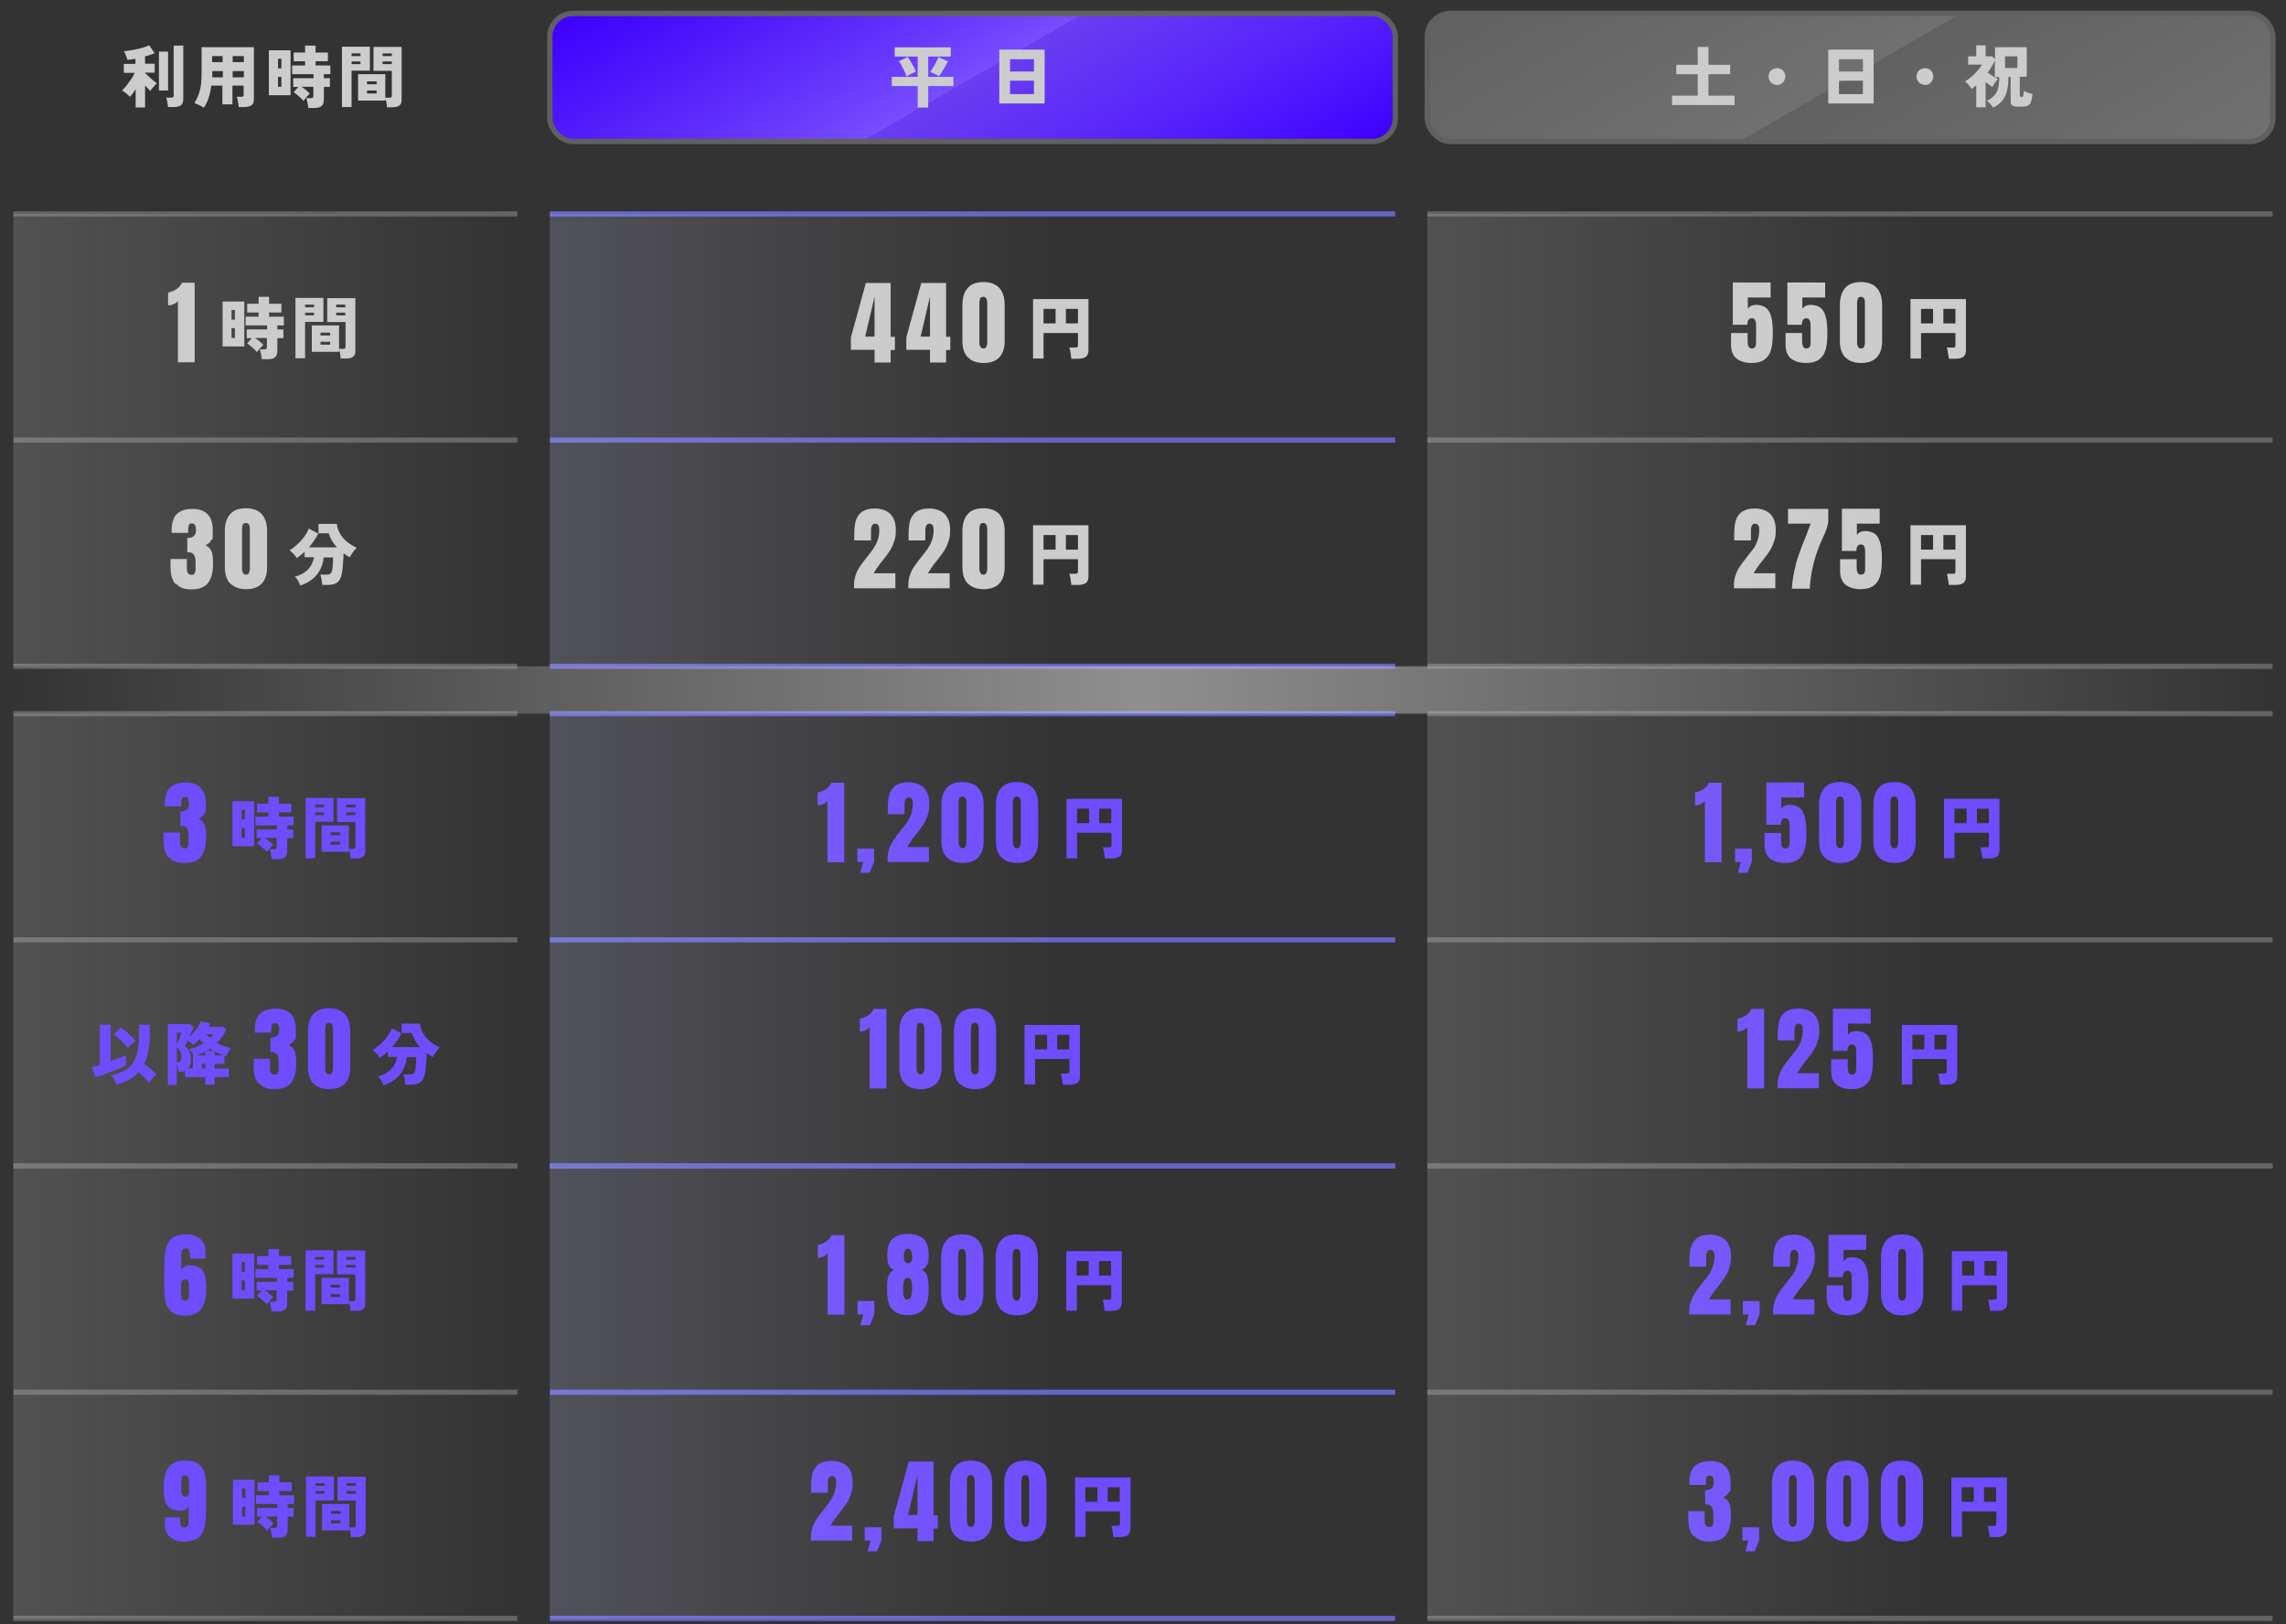
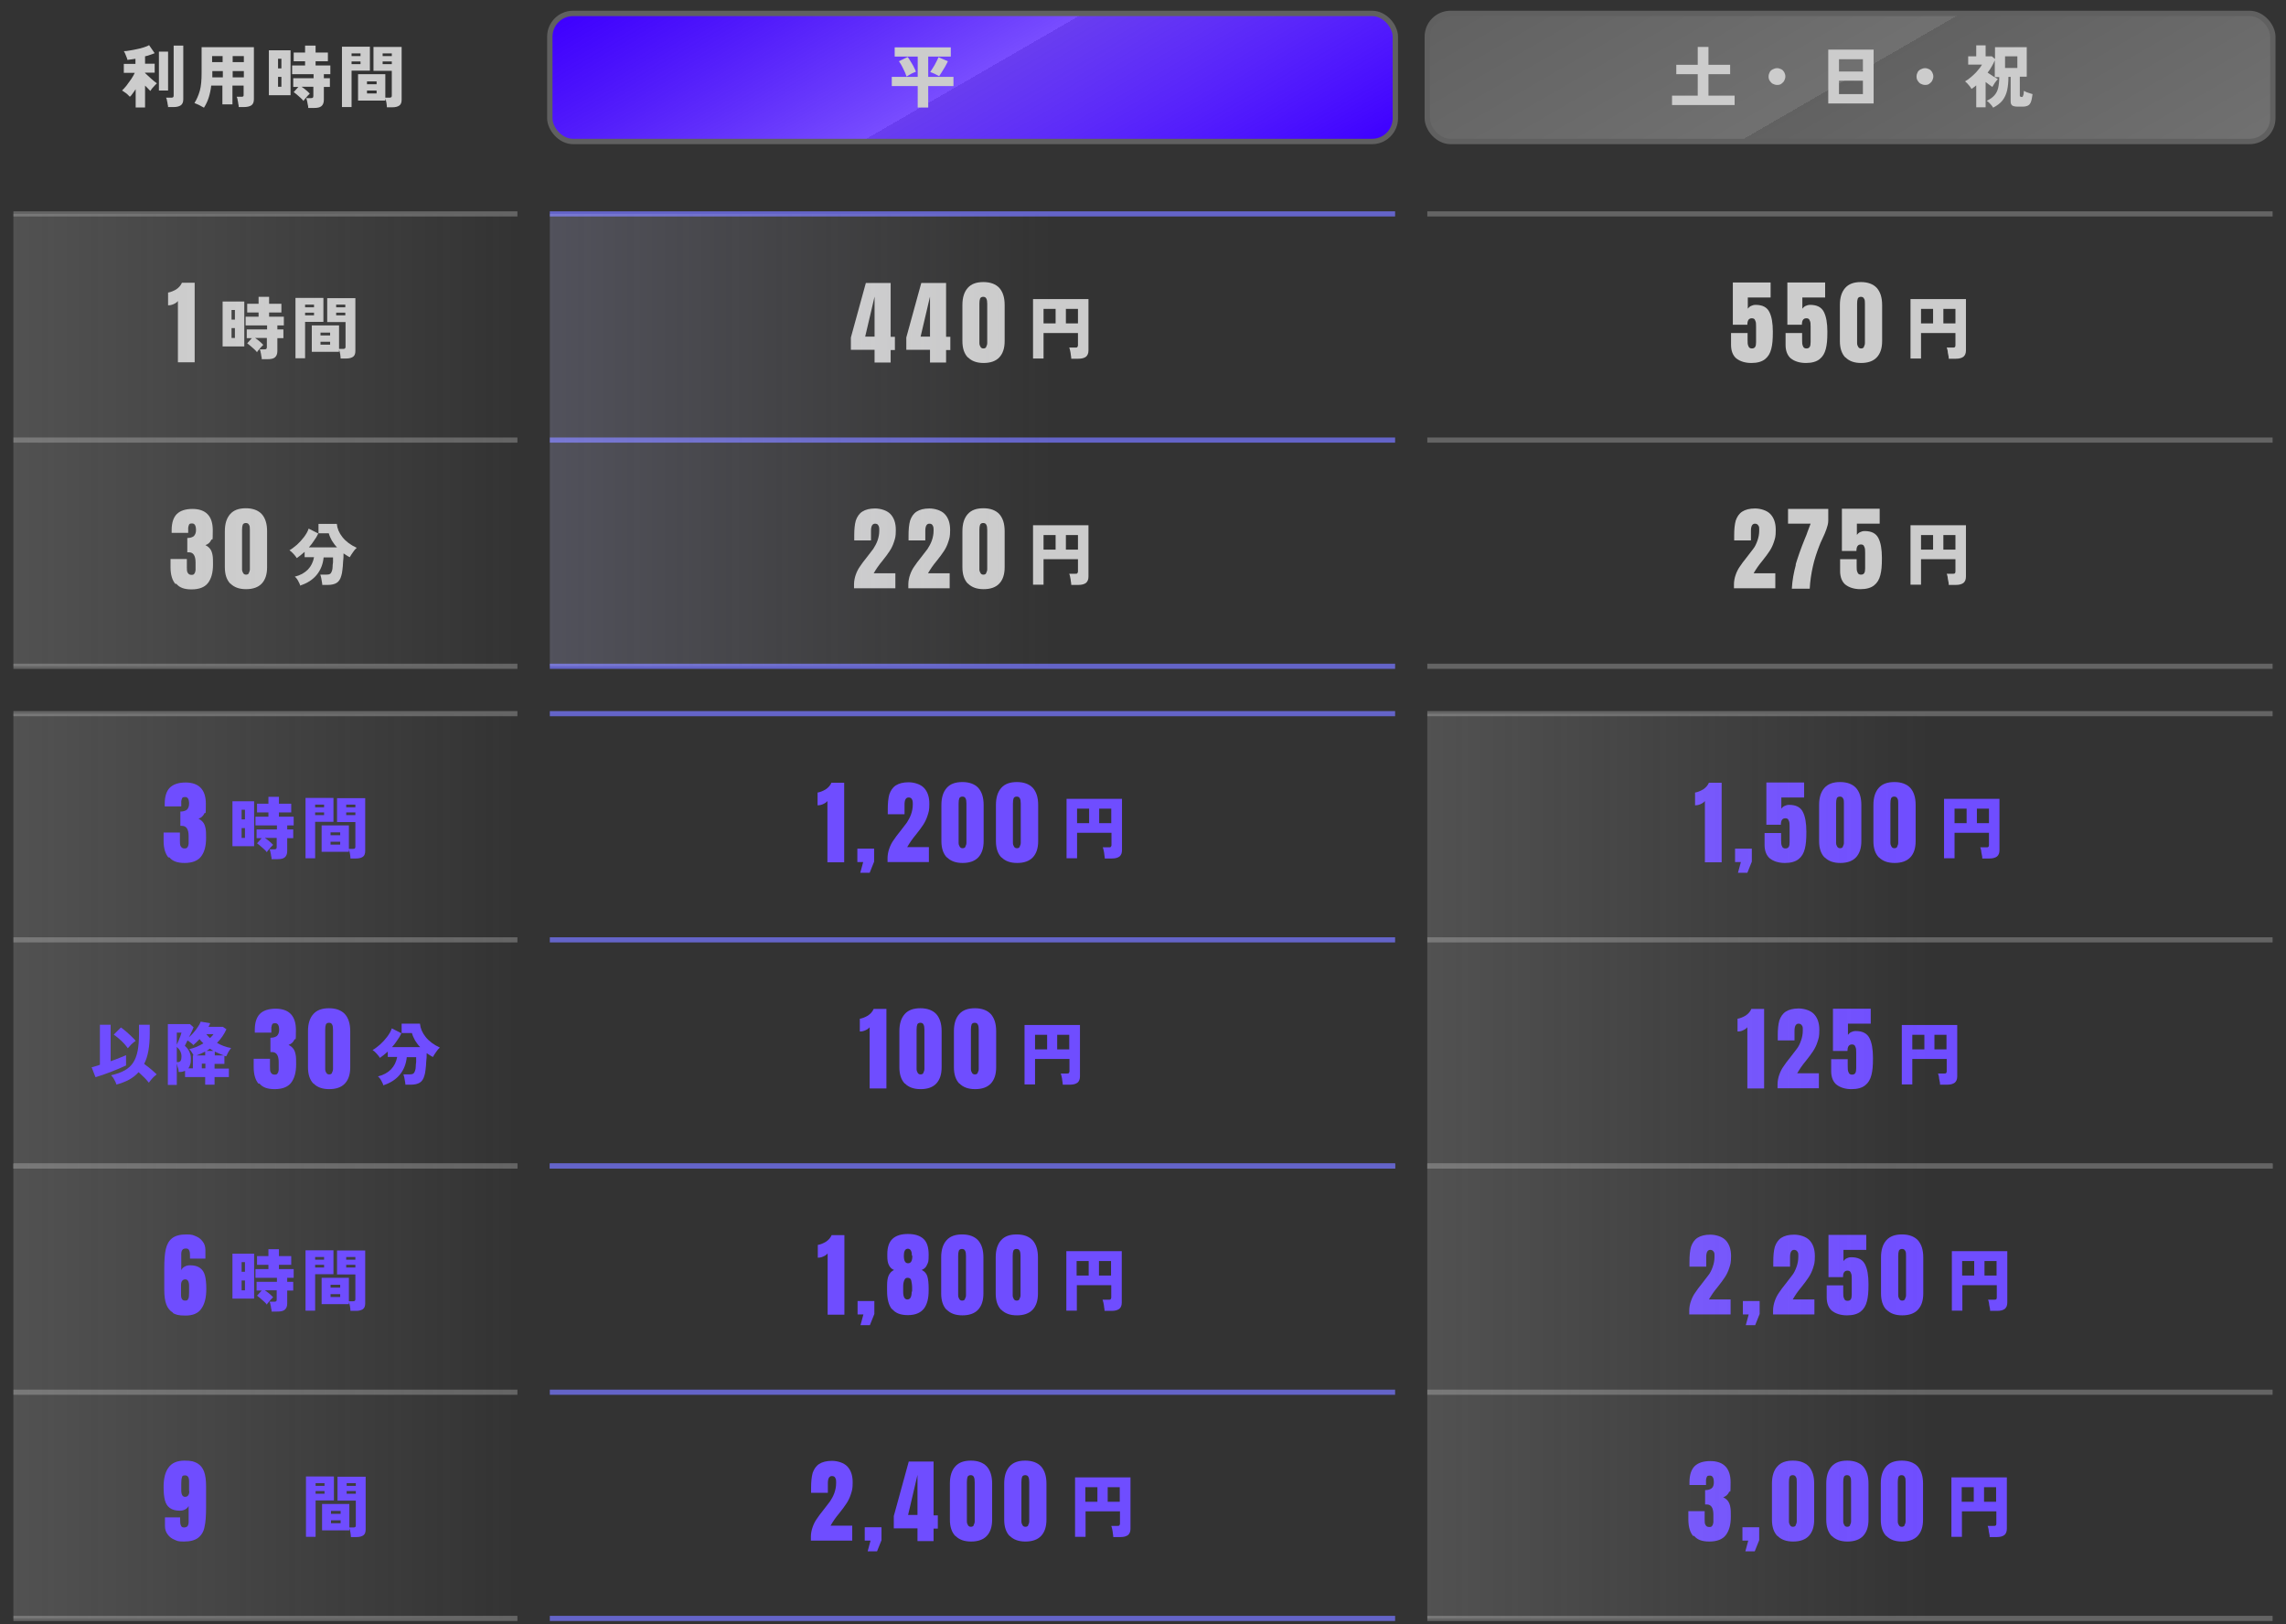
<svg xmlns="http://www.w3.org/2000/svg" id="text" version="1.1" viewBox="0 0 1022.8 726.8">
  <rect x="0" y="0" width="1022.8" height="726.8" fill="#333333" stroke="none" />
  <defs>
    <style>
      .st0 {
        fill: url(#_名称未設定グラデーション_9);
        opacity: .6;
      }

      .st0, .st1, .st2, .st3, .st4, .st5, .st6, .st7, .st8 {
        isolation: isolate;
      }

      .st1 {
        fill: url(#_名称未設定グラデーション_8);
      }

      .st1, .st2, .st3, .st4, .st5, .st6 {
        opacity: .2;
      }

      .st2 {
        fill: url(#_名称未設定グラデーション_7);
      }

      .st3 {
        fill: url(#_名称未設定グラデーション_5);
      }

      .st4 {
        fill: url(#_名称未設定グラデーション_6);
      }

      .st5 {
        fill: url(#_名称未設定グラデーション_3);
      }

      .st6 {
        fill: url(#_名称未設定グラデーション_4);
      }

      .st7 {
        fill: url(#_名称未設定グラデーション_2);
      }

      .st7, .st8 {
        opacity: .3;
      }

      .st9 {
        fill: #6f4dff;
      }

      .st10 {
        stroke: #646464;
      }

      .st10, .st11, .st12 {
        fill: none;
      }

      .st10, .st12 {
        stroke-miterlimit: 10;
        stroke-width: 2.3px;
      }

      .st13 {
        fill: #ccc;
      }

      .st8 {
        fill: url(#_名称未設定グラデーション);
      }

      .st14 {
        fill: #3e00ff;
      }

      .st11 {
        stroke: #606060;
        stroke-linecap: round;
        stroke-linejoin: round;
        stroke-width: 2.4px;
      }

      .st12 {
        stroke: #6464c8;
      }
    </style>
    <linearGradient id="_名称未設定グラデーション" data-name="名称未設定グラデーション" x1="769.9" y1="733.9" x2="885.6" y2="533.6" gradientTransform="translate(0 668.4) scale(1 -1)" gradientUnits="userSpaceOnUse">
      <stop offset="0" stop-color="#ccc" />
      <stop offset=".5" stop-color="#fff" />
      <stop offset=".5" stop-color="#ccc" />
      <stop offset="1" stop-color="#fff" />
    </linearGradient>
    <linearGradient id="_名称未設定グラデーション_2" data-name="名称未設定グラデーション 2" x1="377.3" y1="733.9" x2="493" y2="533.6" gradientTransform="translate(0 668.4) scale(1 -1)" gradientUnits="userSpaceOnUse">
      <stop offset="0" stop-color="#ccc" stop-opacity="0" />
      <stop offset=".5" stop-color="#fff" />
      <stop offset=".5" stop-color="#ccc" />
      <stop offset="1" stop-color="#fff" stop-opacity="0" />
    </linearGradient>
    <linearGradient id="_名称未設定グラデーション_3" data-name="名称未設定グラデーション 3" x1="6" y1="146.7" x2="231.5" y2="146.7" gradientTransform="translate(0 668.4) scale(1 -1)" gradientUnits="userSpaceOnUse">
      <stop offset="0" stop-color="#ccc" />
      <stop offset="1" stop-color="#ccc" stop-opacity="0" />
    </linearGradient>
    <linearGradient id="_名称未設定グラデーション_4" data-name="名称未設定グラデーション 4" x1="246" y1="146.7" x2="471.5" y2="146.7" gradientTransform="translate(0 668.4) scale(1 -1)" gradientUnits="userSpaceOnUse">
      <stop offset="0" stop-color="#ccf" />
      <stop offset="1" stop-color="#ccc" stop-opacity="0" />
    </linearGradient>
    <linearGradient id="_名称未設定グラデーション_5" data-name="名称未設定グラデーション 5" x1="638.6" y1="146.7" x2="864.1" y2="146.7" gradientTransform="translate(0 668.4) scale(1 -1)" gradientUnits="userSpaceOnUse">
      <stop offset="0" stop-color="#ccc" />
      <stop offset="1" stop-color="#ccc" stop-opacity="0" />
    </linearGradient>
    <linearGradient id="_名称未設定グラデーション_6" data-name="名称未設定グラデーション 6" x1="6" y1="471.5" x2="231.5" y2="471.5" gradientTransform="translate(0 668.4) scale(1 -1)" gradientUnits="userSpaceOnUse">
      <stop offset="0" stop-color="#ccc" />
      <stop offset="1" stop-color="#ccc" stop-opacity="0" />
    </linearGradient>
    <linearGradient id="_名称未設定グラデーション_7" data-name="名称未設定グラデーション 7" x1="246" y1="471.5" x2="471.5" y2="471.5" gradientTransform="translate(0 668.4) scale(1 -1)" gradientUnits="userSpaceOnUse">
      <stop offset="0" stop-color="#ccf" />
      <stop offset="1" stop-color="#ccc" stop-opacity="0" />
    </linearGradient>
    <linearGradient id="_名称未設定グラデーション_8" data-name="名称未設定グラデーション 8" x1="638.6" y1="471.5" x2="864.1" y2="471.5" gradientTransform="translate(0 668.4) scale(1 -1)" gradientUnits="userSpaceOnUse">
      <stop offset="0" stop-color="#ccc" />
      <stop offset="1" stop-color="#ccc" stop-opacity="0" />
    </linearGradient>
    <linearGradient id="_名称未設定グラデーション_9" data-name="名称未設定グラデーション 9" x1="6" y1="359.7" x2="1016.8" y2="359.7" gradientTransform="translate(0 668.4) scale(1 -1)" gradientUnits="userSpaceOnUse">
      <stop offset="0" stop-color="#ccc" stop-opacity="0" />
      <stop offset=".5" stop-color="#ccc" />
      <stop offset="1" stop-color="#ccc" stop-opacity="0" />
    </linearGradient>
  </defs>
  <g>
    <g>
      <rect class="st8" x="638.6" y="6" width="378.3" height="57.3" rx="10.4" ry="10.4" />
      <rect class="st11" x="638.6" y="6" width="378.3" height="57.3" rx="10.4" ry="10.4" />
    </g>
    <g>
      <path class="st13" d="M748.1,47v-4.2h11.5v-9.6h-9.6v-4.2h9.6v-8h4.8v8h9.7v4.2h-9.7v9.6h11.7v4.2s-28,0-28,0Z" />
      <path class="st13" d="M795.1,38c-.7,0-1.3-.2-1.9-.5-.6-.3-1-.8-1.4-1.4s-.5-1.2-.5-1.9.2-1.3.5-1.9c.3-.6.8-1,1.4-1.3.6-.3,1.2-.5,1.9-.5s1.3.2,1.9.5,1,.8,1.3,1.3c.3.6.5,1.2.5,1.9s-.2,1.3-.5,1.9-.8,1-1.3,1.4-1.2.5-1.9.5Z" />
      <path class="st13" d="M818,46.3v-24.1h20.3v24.1h-20.3ZM822.8,32h10.7v-5.5h-10.7v5.5ZM822.8,42.1h10.7v-6h-10.7v6Z" />
      <path class="st13" d="M861.3,38c-.7,0-1.3-.2-1.9-.5-.6-.3-1-.8-1.4-1.4s-.5-1.2-.5-1.9.2-1.3.5-1.9c.3-.6.8-1,1.4-1.3.6-.3,1.2-.5,1.9-.5s1.3.2,1.9.5,1,.8,1.3,1.3c.3.6.5,1.2.5,1.9s-.2,1.3-.5,1.9-.8,1-1.3,1.4-1.2.5-1.9.5Z" />
      <path class="st13" d="M891.8,48.2c-.3-.5-.7-1.1-1.3-1.7-.5-.6-1.1-1.1-1.6-1.4,1.5-.7,2.6-1.5,3.4-2.4.8-.9,1.4-2,1.7-3.3s.5-2.9.5-4.9h-2v-7.5c-.4,1-.9,1.9-1.4,2.8s-1.1,1.8-1.8,2.7c.7.5,1.5,1,2.4,1.6.9.5,1.6,1,2.2,1.3-.5.5-1,1.1-1.4,1.7s-.8,1.3-1.1,1.8c-.4-.3-.9-.6-1.4-1s-1-.8-1.6-1.2v11.3h-4.2v-9.8c-.7.6-1.4,1.1-2.1,1.6-.3-.6-.8-1.2-1.3-1.8s-1.1-1.2-1.6-1.6c.9-.5,1.9-1.2,2.9-2.1s1.9-1.7,2.7-2.7c.8-.9,1.5-1.8,2-2.7h-6.2v-3.7h3.6v-4.9h4.2v4.9h2.8l1.4,1.2v-5.3h14.2v13.2h-3.1v8.4c0,.3,0,.4.2.5,0,0,.3.2.6.2s.4,0,.5-.2c0,0,.2-.4.3-.7s.2-1,.2-1.8c.3,0,.7.3,1.1.5.5.2,1,.3,1.5.5s1,.3,1.3.4c-.2,1.4-.4,2.6-.7,3.4-.3.8-.7,1.4-1.3,1.7s-1.3.5-2.3.5h-2.5c-1.1,0-1.8-.2-2.3-.5-.5-.4-.7-1-.7-1.8v-11h-1c0,2.3-.2,4.4-.6,6.1-.4,1.7-1.1,3.2-2.1,4.5-1,1.2-2.4,2.3-4.2,3.2h0ZM897.1,30.4h5.5v-5.2h-5.5s0,5.2,0,5.2Z" />
    </g>
  </g>
  <g>
    <rect class="st14" x="246" y="6" width="378.3" height="57.3" rx="10.4" ry="10.4" />
    <g>
      <rect class="st7" x="246" y="6" width="378.3" height="57.3" rx="10.4" ry="10.4" />
      <rect class="st11" x="246" y="6" width="378.3" height="57.3" rx="10.4" ry="10.4" />
    </g>
    <g>
      <path class="st13" d="M410.6,48.1v-9.6h-11.6v-4.1h11.6v-9.1h-10.3v-4.1h25.1v4.1h-10.1v9.1h11.3v4.1h-11.3v9.6h-4.7ZM405.6,34.2c-.1-.4-.4-.9-.6-1.6-.3-.6-.6-1.3-.9-1.9-.3-.7-.7-1.3-1-1.9s-.7-1-.9-1.4l3.9-1.9c.3.3.6.8.9,1.3s.7,1.2,1.1,1.8c.4.6.7,1.3,1,1.9s.6,1.1.7,1.6c-.6.2-1.3.5-2.1.9-.7.4-1.4.8-2,1.2,0,0-.1,0-.1,0ZM420.2,34.1c-.4-.2-.8-.5-1.3-.7-.5-.3-1-.5-1.5-.7s-.9-.4-1.2-.5c.4-.5.8-1.2,1.3-2s1-1.6,1.4-2.5c.4-.8.8-1.5,1-2.1l4.2,1.8c-.2.5-.5,1-.8,1.6s-.7,1.3-1.1,1.9c-.4.7-.8,1.3-1.1,1.8s-.7,1-.9,1.4Z" />
-       <path class="st13" d="M447.1,46.3v-24.1h20.3v24.1h-20.3ZM451.9,32h10.7v-5.5h-10.7v5.5ZM451.9,42.1h10.7v-6h-10.7v6Z" />
    </g>
  </g>
  <g>
    <path class="st13" d="M60.7,48v-8.1c-.5.7-.9,1.4-1.4,2-.4.6-.8,1.1-1.2,1.4l-1-1c-.4-.4-.8-.7-1.3-1-.4-.3-.8-.6-1.2-.8.6-.6,1.3-1.3,2-2.2s1.4-1.9,2.1-2.9c.7-1,1.2-2,1.6-2.8h-4.9v-4h5.2v-2.3c-1.3.2-2.5.4-3.6.5,0-.4-.2-.8-.4-1.3s-.4-1-.6-1.5-.4-.8-.6-1.1c.7,0,1.6-.1,2.6-.3,1-.2,2.1-.3,3.2-.6,1.1-.2,2.2-.5,3.1-.8.9-.3,1.8-.6,2.4-1l2.5,3.6c-.5.2-1.2.5-1.9.7-.7.3-1.5.5-2.4.7v3.3h4.3v4h-4.3v.2c.3.3.6.6,1.1,1,.4.4.9.8,1.4,1.3.5.4,1,.9,1.5,1.3.5.4.9.7,1.3,1-.3.2-.6.6-1,1s-.7.8-1.1,1.2c-.3.4-.6.8-.8,1.2-.3-.3-.7-.6-1.1-1.1-.4-.4-.9-.9-1.3-1.3v9.8h-4.4.2ZM71.1,40.5v-17.4h4.1v17.4h-4.1ZM75.2,48c0-.4,0-.8-.2-1.4,0-.5-.2-1.1-.3-1.6,0-.5-.3-1-.4-1.3h2.2c.4,0,.7,0,.9-.2.2,0,.3-.4.3-.8v-22.3h4.3v24.1c0,1.2-.4,2.1-1.1,2.6s-1.8.8-3.2.8h-2.6,0Z" />
    <path class="st13" d="M91.3,48.2c-.7-.4-1.4-.8-2.2-1.2-.8-.4-1.5-.6-2.1-.9,1-1.6,1.8-3.4,2.4-5.5s.8-4.8.8-8v-11.5h23.4v23.3c0,1.3-.4,2.2-1.1,2.7s-1.9.8-3.4.8h-2.3c0-.4,0-.9-.2-1.5,0-.6-.2-1.1-.3-1.7,0-.6-.3-1-.4-1.4h2c.4,0,.7,0,.9-.2.2,0,.2-.4.2-.8v-4h-5v8.4h-4.5v-8.4h-5c-.2,1.9-.6,3.7-1.1,5.3s-1.2,3.1-2.1,4.5h0ZM94.9,34.6h4.8v-2.8h-4.7v2.9h-.1ZM94.9,27.8h4.7v-2.7h-4.7v2.7ZM104.1,27.8h5v-2.7h-5v2.7ZM104.1,34.6h5v-2.8h-5v2.8Z" />
    <path class="st13" d="M120.3,42.6v-20.1h9.7v20.1h-9.7ZM124.4,30.6h1.5v-4.3h-1.5v4.3ZM124.4,38.8h1.5v-4.4h-1.5v4.4ZM137.9,48.2c0-.4,0-.9-.2-1.4-.1-.5-.2-1.1-.3-1.6s-.3-1-.4-1.3h2c.4,0,.7,0,.9-.2.2,0,.3-.4.3-.8v-4.1h-5.3c.4.3.9.6,1.4,1s.9.8,1.3,1.1c.4.4.7.7,1,1-.3.3-.6.6-1,1s-.7.9-1.1,1.3-.6.7-.7,1c-.3-.4-.7-.9-1.3-1.4s-1.1-1-1.7-1.5c-.6-.5-1.1-.9-1.4-1.1l2.1-2.3h-2.3v-3.9h9.1v-1.8h-9.6v-3.9h5.8v-1.9h-5.1v-3.9h5.1v-3.1h4.7v3.1h5.5v3.9h-5.5v1.9h6.6v3.9h-2.9v1.8h2.7v3.9h-2.7v5.8c0,1.3-.4,2.2-1.1,2.8-.7.6-1.8.8-3.3.8h-2.6Z" />
    <path class="st13" d="M153,47.9v-27h12.5v10.7h-8.2v16.3h-4.3ZM157.3,25.1h4v-1.2h-4v1.2ZM157.3,28.7h4v-1.2h-4v1.2ZM173.1,47.9c0-.5-.1-1.2-.2-1.9s-.3-1.4-.5-1.9v.9h-12.2v-11.8h12.2v10.5h1.7c.4,0,.7,0,.9-.2.2,0,.3-.4.3-.7v-11.1h-8.2v-10.7h12.6v23.6c0,1.2-.3,2.1-1,2.6s-1.7.8-3.1.8h-2.5ZM164.2,37.7h4.3v-1.3h-4.3v1.3ZM164.2,41.8h4.3v-1.3h-4.3v1.3ZM171.2,25.1h4.1v-1.2h-4.1v1.2ZM171.2,28.7h4.1v-1.2h-4.1v1.2Z" />
  </g>
  <g>
    <path class="st13" d="M479.3,160.4c0-.4-.1-1-.2-1.6,0-.6-.2-1.3-.3-1.9-.1-.6-.3-1.1-.4-1.4h2.7c.4,0,.8,0,.9-.2s.3-.4.3-.8v-5.5h-15.4v11.4h-4.7v-26.6h24.8v23c0,1.3-.4,2.2-1.1,2.8-.8.6-1.9.9-3.4.9h-3.2,0ZM466.9,144.7h5.4v-6.5h-5.4v6.5ZM476.9,144.7h5.4v-6.5h-5.4v6.5Z" />
    <g>
      <path class="st13" d="M391.3,162.1v-5.6h-10.6v-5.5l6.7-24.4h11.1v24.1h1.9v5.9h-1.9v5.6h-7.2ZM387.1,150.6h4.2v-17.9l-4.2,17.9Z" />
      <path class="st13" d="M416.1,162.1v-5.6h-10.6v-5.5l6.7-24.4h11.1v24.1h1.9v5.9h-1.9v5.6h-7.2ZM411.9,150.6h4.2v-17.9l-4.2,17.9Z" />
      <path class="st13" d="M433,159.9c-1.6-1.7-2.4-4.1-2.4-7.3v-16.1c0-3.4.8-5.9,2.4-7.7s3.9-2.6,7-2.6,5.5.9,7.1,2.6c1.6,1.8,2.4,4.3,2.4,7.7v16.1c0,3.2-.8,5.6-2.4,7.3s-4,2.5-7,2.5-5.3-.8-7-2.5h-.1ZM441.2,155.2c.3-.5.5-1.1.5-1.7v-17.6c0-1-.1-1.8-.4-2.3-.2-.5-.7-.8-1.4-.8s-1.2.3-1.4.8c-.2.5-.3,1.3-.3,2.3v17.6c0,.7.2,1.2.5,1.7s.7.7,1.3.7,1-.2,1.3-.7h-.1Z" />
    </g>
  </g>
  <g>
    <g>
      <path class="st13" d="M99.6,155v-20.1h9.7v20.1h-9.7ZM103.6,143h1.5v-4.3h-1.5v4.3ZM103.6,151.2h1.5v-4.4h-1.5v4.4ZM117.1,160.6c0-.4,0-.9-.2-1.4,0-.5-.2-1.1-.3-1.6,0-.5-.3-1-.4-1.3h2c.4,0,.7,0,.9-.2.2-.1.3-.4.3-.8v-4.1h-5.3c.4.3.9.6,1.4,1s.9.8,1.3,1.1c.4.4.7.7,1,1-.3.3-.6.6-1,1s-.7.9-1.1,1.3-.6.7-.7,1c-.3-.4-.7-.9-1.3-1.4s-1.1-1-1.7-1.5-1.1-.9-1.4-1.1l2.1-2.3h-2.3v-3.9h9.1v-1.8h-9.6v-3.9h5.8v-1.9h-5.1v-3.9h5.1v-3.1h4.7v3.1h5.5v3.9h-5.5v1.9h6.6v3.9h-2.9v1.8h2.7v3.9h-2.7v5.8c0,1.3-.4,2.2-1.1,2.8s-1.8.8-3.3.8h-2.6Z" />
      <path class="st13" d="M132.2,160.3v-27h12.5v10.7h-8.2v16.3h-4.3ZM136.5,137.5h4v-1.2h-4v1.2ZM136.5,141.1h4v-1.2h-4v1.2ZM152.4,160.3c0-.5-.1-1.2-.2-1.9s-.3-1.4-.5-1.9v.9h-12.2v-11.8h12.2v10.5h1.7c.4,0,.7,0,.9-.2.2-.1.3-.4.3-.7v-11.1h-8.2v-10.7h12.6v23.6c0,1.2-.3,2.1-1,2.6s-1.7.8-3.1.8h-2.5ZM143.4,150.1h4.3v-1.3h-4.3v1.3ZM143.4,154.2h4.3v-1.3h-4.3v1.3ZM150.4,137.5h4.1v-1.2h-4.1v1.2ZM150.4,141.1h4.1v-1.2h-4.1v1.2Z" />
    </g>
    <path class="st13" d="M79.6,134.7c-.5.6-1.1,1-2,1.4s-1.6.5-2.4.5v-5.7c1.2-.2,2.4-.7,3.6-1.4,1.2-.8,2.1-1.8,2.6-3h5.7v35.6h-7.5v-27.4h0Z" />
  </g>
  <g>
    <path class="st13" d="M134.3,261.8c-.2-.5-.5-1.2-.9-1.9-.4-.8-.9-1.4-1.5-1.9,2.5-.6,4.4-1.7,5.9-3.2,1.4-1.5,2.3-3.3,2.7-5.5h-4.2v-2.4c-1.2,1.1-2.4,2-3.5,2.8-.3-.5-.8-1.1-1.4-1.8s-1.2-1.2-1.9-1.7c1.1-.6,2.2-1.5,3.4-2.5,1.1-1,2.2-2.2,3.1-3.4.9-1.2,1.7-2.5,2.1-3.8l4.3,2.2c-.5,1.1-1.1,2.1-1.9,3.2-.7,1.1-1.5,2.1-2.3,3h12.6c-.9-.9-1.6-1.9-2.3-3-.6-1.1-1.1-2.2-1.4-3.3h-4.6v-4.2h8.2c.2,2.1,1,4,2.5,5.9s3.6,3.5,6.4,4.8c-.6.5-1.2,1.2-1.7,2-.6.8-1,1.5-1.4,2.2-.5-.2-.9-.5-1.4-.8s-.9-.6-1.4-.9c0,1.3,0,2.5-.2,3.8,0,1.3-.2,2.5-.3,3.6-.1,1.1-.3,2-.5,2.6-.4,1.5-1.1,2.6-2.1,3.2s-2.3.9-4,.9h-2.4c0-.4-.1-.9-.2-1.5-.1-.6-.2-1.2-.3-1.7-.1-.6-.3-1-.4-1.4h2.6c.8,0,1.4-.1,1.7-.3.4-.2.7-.7.9-1.3.1-.4.3-1,.3-1.7s.1-1.5.2-2.3v-2.1h-4.2c-.3,3-1.3,5.6-3.1,7.8-1.8,2.2-4.3,3.8-7.5,4.8v-.2h0Z" />
    <g>
      <path class="st13" d="M78.5,261.3c-1.4-1.6-2.2-4.1-2.2-7.5v-3.7h7.3v3.7c0,1.1,0,1.9.4,2.5s.8.9,1.7.9,1-.2,1.3-.6.4-.9.5-1.5v-3.4c0-3.1-1-4.6-3-4.6s-.6,0-.7,0v-6.4c1.3,0,2.2-.3,2.9-.8.6-.6,1-1.5,1-2.7,0-2-.6-3-1.7-3s-1.2.2-1.4.5c-.2.4-.3.8-.4,1.4v2.3h-7.4v-1.2c0-3.3.8-5.7,2.3-7.2s3.9-2.3,7-2.3c6,0,9.1,3.2,9.1,9.5s-.2,3.3-.7,4.4c-.5,1.1-1.4,1.9-2.6,2.3,1,.5,1.7,1.1,2.2,1.8s.8,1.6,1,2.7c.2,1,.2,2.5.2,4.2,0,3.7-.8,6.4-2.3,8.3s-4,2.8-7.3,2.8-5.4-.8-6.8-2.5h-.4Z" />
      <path class="st13" d="M103,261.1c-1.6-1.7-2.4-4.1-2.4-7.3v-16.1c0-3.4.8-5.9,2.4-7.7s3.9-2.6,7-2.6,5.5.9,7.1,2.6c1.6,1.8,2.4,4.3,2.4,7.7v16.1c0,3.2-.8,5.6-2.4,7.3s-4,2.5-7,2.5-5.3-.8-7-2.5h0ZM111.3,256.4c.3-.5.5-1.1.5-1.7v-17.6c0-1,0-1.8-.4-2.3-.2-.5-.7-.8-1.4-.8s-1.2.3-1.4.8c-.2.5-.3,1.3-.3,2.3v17.6c0,.7.2,1.2.5,1.7s.7.7,1.3.7,1-.2,1.3-.7h0Z" />
    </g>
  </g>
  <g>
    <path class="st13" d="M871.9,160.4c0-.4,0-1-.2-1.6s-.2-1.3-.3-1.9-.3-1.1-.4-1.4h2.7c.4,0,.8,0,.9-.2.2-.1.3-.4.3-.8v-5.5h-15.4v11.4h-4.7v-26.6h24.8v23c0,1.3-.4,2.2-1.1,2.8-.8.6-1.9.9-3.4.9h-3.2,0ZM859.5,144.7h5.4v-6.5h-5.4v6.5ZM869.5,144.7h5.4v-6.5h-5.4v6.5Z" />
    <g>
      <path class="st13" d="M777,160.5c-1.7-1.4-2.5-3.5-2.5-6.2v-5.3h7.4v3c0,1.2,0,2.2.4,2.9.2.7.8,1,1.5,1s1.2-.2,1.5-.7.4-1.2.4-2.1v-7c0-1.1,0-2-.4-2.7-.2-.7-.7-1-1.5-1-1.4,0-2,1-2,2.9h-6.5v-18.9h16.9v6.7h-10.2v5c.4-.5.8-.9,1.4-1.2.6-.3,1.3-.5,2.1-.5,3,0,5,1,6.1,3.1s1.6,5.1,1.6,8.9-.2,5.7-.7,7.7-1.4,3.5-2.8,4.6c-1.4,1.1-3.4,1.7-6.1,1.7s-5.1-.7-6.8-2.1l.2.2h0Z" />
      <path class="st13" d="M801.4,160.5c-1.7-1.4-2.5-3.5-2.5-6.2v-5.3h7.4v3c0,1.2,0,2.2.4,2.9.2.7.8,1,1.5,1s1.2-.2,1.5-.7.4-1.2.4-2.1v-7c0-1.1,0-2-.4-2.7-.2-.7-.7-1-1.5-1-1.4,0-2,1-2,2.9h-6.5v-18.9h16.9v6.7h-10.2v5c.4-.5.8-.9,1.4-1.2.6-.3,1.3-.5,2.1-.5,3,0,5,1,6.1,3.1s1.6,5.1,1.6,8.9-.2,5.7-.7,7.7-1.4,3.5-2.8,4.6c-1.4,1.1-3.4,1.7-6.1,1.7s-5.1-.7-6.8-2.1l.2.2h0Z" />
      <path class="st13" d="M825.6,159.9c-1.6-1.7-2.4-4.1-2.4-7.3v-16.1c0-3.4.8-5.9,2.4-7.7,1.6-1.8,3.9-2.6,7-2.6s5.5.9,7.1,2.6c1.6,1.8,2.4,4.3,2.4,7.7v16.1c0,3.2-.8,5.6-2.4,7.3-1.6,1.7-4,2.5-7,2.5s-5.3-.8-7-2.5h0ZM833.9,155.2c.3-.5.5-1.1.5-1.7v-17.6c0-1,0-1.8-.4-2.3-.2-.5-.7-.8-1.4-.8s-1.2.3-1.4.8-.3,1.3-.3,2.3v17.6c0,.7.2,1.2.5,1.7s.7.7,1.3.7,1-.2,1.3-.7h0Z" />
    </g>
  </g>
  <line class="st10" x1="638.6" y1="95.7" x2="1016.8" y2="95.7" />
  <line class="st12" x1="246" y1="95.7" x2="624.2" y2="95.7" />
  <line class="st10" x1="6" y1="95.7" x2="231.5" y2="95.7" />
  <g>
    <path class="st13" d="M479.3,261.6c0-.4-.1-1-.2-1.6,0-.6-.2-1.3-.3-1.9-.1-.6-.3-1.1-.4-1.4h2.7c.4,0,.8,0,.9-.2s.3-.4.3-.8v-5.5h-15.4v11.4h-4.7v-26.6h24.8v23c0,1.3-.4,2.2-1.1,2.8-.8.6-1.9.9-3.4.9h-3.2,0ZM466.9,245.9h5.4v-6.5h-5.4v6.5ZM476.9,245.9h5.4v-6.5h-5.4v6.5Z" />
    <g>
      <path class="st13" d="M382.1,261.6c0-1.6.3-3.1.8-4.5s1.1-2.6,1.9-3.7c.7-1.1,1.7-2.4,2.9-3.9,1.2-1.5,2.2-2.9,3-3.9.7-1.1,1.4-2.3,1.9-3.7s.8-2.9.8-4.5-.1-1.7-.4-2.3-.8-.8-1.5-.8c-1.2,0-1.8,1.1-1.8,3.2v4.3h-7.5v-2.2c0-2.7.2-4.9.7-6.7.6-1.7,1.5-3.1,2.9-4s3.3-1.4,5.7-1.4,5.3.8,6.9,2.5,2.4,4,2.4,7.1-.3,3.7-.8,5.3-1.2,3-2,4.2-1.8,2.6-3.1,4.2c-.9,1.1-1.7,2.1-2.3,3-.6.9-1.2,1.8-1.7,2.7h9.7v6.7h-18.5v-1.7h0Z" />
      <path class="st13" d="M406.4,261.6c0-1.6.3-3.1.8-4.5s1.1-2.6,1.9-3.7c.7-1.1,1.7-2.4,2.9-3.9,1.2-1.5,2.2-2.9,3-3.9.7-1.1,1.4-2.3,1.9-3.7s.8-2.9.8-4.5-.1-1.7-.4-2.3-.8-.8-1.5-.8c-1.2,0-1.8,1.1-1.8,3.2v4.3h-7.5v-2.2c0-2.7.2-4.9.7-6.7.6-1.7,1.5-3.1,2.9-4s3.3-1.4,5.7-1.4,5.3.8,6.9,2.5,2.4,4,2.4,7.1-.3,3.7-.8,5.3-1.2,3-2,4.2-1.8,2.6-3.1,4.2c-.9,1.1-1.7,2.1-2.3,3-.6.9-1.2,1.8-1.7,2.7h9.7v6.7h-18.5v-1.7h0Z" />
      <path class="st13" d="M433,261.1c-1.6-1.7-2.4-4.1-2.4-7.3v-16.1c0-3.4.8-5.9,2.4-7.7s3.9-2.6,7-2.6,5.5.9,7.1,2.6c1.6,1.8,2.4,4.3,2.4,7.7v16.1c0,3.2-.8,5.6-2.4,7.3s-4,2.5-7,2.5-5.3-.8-7-2.5h-.1ZM441.2,256.4c.3-.5.5-1.1.5-1.7v-17.6c0-1-.1-1.8-.4-2.3-.2-.5-.7-.8-1.4-.8s-1.2.3-1.4.8c-.2.5-.3,1.3-.3,2.3v17.6c0,.7.2,1.2.5,1.7s.7.7,1.3.7,1-.2,1.3-.7h-.1Z" />
    </g>
  </g>
  <g>
    <path class="st13" d="M871.9,261.6c0-.4,0-1-.2-1.6s-.2-1.3-.3-1.9-.3-1.1-.4-1.4h2.7c.4,0,.8,0,.9-.2.2-.1.3-.4.3-.8v-5.5h-15.4v11.4h-4.7v-26.6h24.8v23c0,1.3-.4,2.2-1.1,2.8-.8.6-1.9.9-3.4.9h-3.2,0ZM859.5,245.9h5.4v-6.5h-5.4v6.5ZM869.5,245.9h5.4v-6.5h-5.4v6.5Z" />
    <g>
      <path class="st13" d="M775.8,261.6c0-1.6.3-3.1.8-4.5s1.1-2.6,1.9-3.7c.7-1.1,1.7-2.4,2.9-3.9s2.2-2.9,3-3.9,1.4-2.3,1.9-3.7.8-2.9.8-4.5,0-1.7-.4-2.3c-.3-.5-.8-.8-1.5-.8-1.2,0-1.8,1.1-1.8,3.2v4.3h-7.5v-2.2c0-2.7.2-4.9.7-6.7.6-1.7,1.5-3.1,2.9-4s3.3-1.4,5.7-1.4,5.3.8,6.9,2.5c1.6,1.7,2.4,4,2.4,7.1s-.3,3.7-.8,5.3-1.2,3-2,4.2-1.8,2.6-3.1,4.2c-.9,1.1-1.7,2.1-2.3,3s-1.2,1.8-1.7,2.7h9.7v6.7h-18.5v-1.7h0Z" />
      <path class="st13" d="M803.4,252.6c1-3.3,2.3-7.1,4.1-11.5.6-1.4,1-2.4,1.2-3.1l1.4-3.7h-10.1v-6.6h18v5.3c0,1.3-.4,2.5-.8,3.7-.4,1.2-1,2.6-1.8,4.3-.6,1.3-1.1,2.3-1.4,3.2-1.2,3.1-2.2,6.1-2.9,9.3-.7,3.1-1.2,6.4-1.4,9.9h-8c.2-3.8.9-7.4,1.8-10.7h0Z" />
      <path class="st13" d="M825.8,261.7c-1.7-1.4-2.5-3.5-2.5-6.2v-5.3h7.4v3c0,1.2,0,2.2.4,2.9.2.7.8,1,1.5,1s1.2-.2,1.5-.7.4-1.2.4-2.1v-7c0-1.1,0-2-.4-2.7-.2-.7-.7-1-1.5-1-1.4,0-2,1-2,2.9h-6.5v-18.9h16.9v6.7h-10.2v5c.4-.5.8-.9,1.4-1.2.6-.3,1.3-.5,2.1-.5,3,0,5,1,6.1,3.1s1.6,5.1,1.6,8.9-.2,5.7-.7,7.7-1.4,3.5-2.8,4.6c-1.4,1.1-3.4,1.7-6.1,1.7s-5.1-.7-6.8-2.1l.2.2h0Z" />
    </g>
  </g>
  <line class="st10" x1="638.6" y1="196.9" x2="1016.8" y2="196.9" />
  <line class="st12" x1="246" y1="196.9" x2="624.2" y2="196.9" />
  <line class="st10" x1="6" y1="196.9" x2="231.5" y2="196.9" />
  <line class="st10" x1="638.6" y1="298.1" x2="1016.8" y2="298.1" />
  <line class="st12" x1="246" y1="298.1" x2="624.2" y2="298.1" />
  <line class="st10" x1="6" y1="298.1" x2="231.5" y2="298.1" />
  <g>
    <path class="st9" d="M494.3,384c0-.4-.1-1-.2-1.6,0-.6-.2-1.3-.3-1.9-.1-.6-.3-1.1-.4-1.4h2.7c.4,0,.8,0,.9-.2s.3-.4.3-.8v-5.5h-15.4v11.4h-4.7v-26.6h24.8v23c0,1.3-.4,2.2-1.1,2.8-.8.6-1.9.9-3.4.9h-3.2,0ZM481.9,368.3h5.4v-6.5h-5.4v6.5ZM491.8,368.3h5.4v-6.5h-5.4v6.5Z" />
    <g>
      <path class="st9" d="M370.2,358.4c-.5.6-1.1,1-2,1.4s-1.6.5-2.4.5v-5.7c1.2-.2,2.4-.7,3.6-1.4,1.2-.8,2.1-1.8,2.6-3h5.7v35.6h-7.5v-27.4h0Z" />
      <path class="st9" d="M384.9,390.5l1.3-4.8h-2.6v-6h7.5v5.8l-2,5h-4.3.1Z" />
      <path class="st9" d="M397.1,384.1c0-1.6.3-3.1.8-4.5s1.1-2.6,1.9-3.7c.7-1.1,1.7-2.4,2.9-3.9,1.2-1.5,2.2-2.9,3-3.9.7-1.1,1.4-2.3,1.9-3.7.5-1.4.8-2.9.8-4.5s-.1-1.7-.4-2.3-.8-.8-1.5-.8c-1.2,0-1.8,1.1-1.8,3.2v4.3h-7.5v-2.2c0-2.7.2-4.9.7-6.7.6-1.7,1.5-3.1,2.9-4s3.3-1.4,5.7-1.4,5.3.8,6.9,2.5,2.4,4,2.4,7.1-.3,3.7-.8,5.3c-.5,1.6-1.2,3-2,4.2s-1.8,2.6-3.1,4.2c-.9,1.1-1.7,2.1-2.3,3-.6.9-1.2,1.8-1.7,2.7h9.7v6.7h-18.5v-1.7h0Z" />
      <path class="st9" d="M423.6,383.6c-1.6-1.7-2.4-4.1-2.4-7.3v-16.1c0-3.4.8-5.9,2.4-7.7,1.6-1.8,3.9-2.6,7-2.6s5.5.9,7.1,2.6c1.6,1.8,2.4,4.3,2.4,7.7v16.1c0,3.2-.8,5.6-2.4,7.3-1.6,1.7-4,2.5-7,2.5s-5.3-.8-7-2.5h-.1ZM431.9,378.8c.3-.5.5-1.1.5-1.7v-17.6c0-1-.1-1.8-.4-2.3-.2-.5-.7-.8-1.4-.8s-1.2.3-1.4.8c-.2.5-.3,1.3-.3,2.3v17.6c0,.7.2,1.2.5,1.7s.7.7,1.3.7,1-.2,1.3-.7h-.1Z" />
      <path class="st9" d="M448,383.6c-1.6-1.7-2.4-4.1-2.4-7.3v-16.1c0-3.4.8-5.9,2.4-7.7,1.6-1.8,3.9-2.6,7-2.6s5.5.9,7.1,2.6c1.6,1.8,2.4,4.3,2.4,7.7v16.1c0,3.2-.8,5.6-2.4,7.3-1.6,1.7-4,2.5-7,2.5s-5.3-.8-7-2.5h-.1ZM456.2,378.8c.3-.5.5-1.1.5-1.7v-17.6c0-1-.1-1.8-.4-2.3-.2-.5-.7-.8-1.4-.8s-1.2.3-1.4.8c-.2.5-.3,1.3-.3,2.3v17.6c0,.7.2,1.2.5,1.7s.7.7,1.3.7,1-.2,1.3-.7h-.1Z" />
    </g>
  </g>
  <g>
    <path class="st9" d="M886.9,384c0-.4,0-1-.2-1.6s-.2-1.3-.3-1.9-.3-1.1-.4-1.4h2.7c.4,0,.8,0,.9-.2.2-.1.3-.4.3-.8v-5.5h-15.4v11.4h-4.7v-26.6h24.8v23c0,1.3-.4,2.2-1.1,2.8-.8.6-1.9.9-3.4.9h-3.2,0ZM874.5,368.3h5.4v-6.5h-5.4v6.5ZM884.5,368.3h5.4v-6.5h-5.4v6.5Z" />
    <g>
      <path class="st9" d="M762.8,358.4c-.5.6-1.1,1-2,1.4-.8.4-1.6.5-2.4.5v-5.7c1.2-.2,2.4-.7,3.6-1.4,1.2-.8,2.1-1.8,2.6-3h5.7v35.6h-7.5v-27.4h0Z" />
      <path class="st9" d="M777.6,390.5l1.3-4.8h-2.6v-6h7.5v5.8l-2,5h-4.3,0Z" />
      <path class="st9" d="M792,384.2c-1.7-1.4-2.5-3.5-2.5-6.2v-5.3h7.4v3c0,1.2,0,2.2.4,2.9.2.7.8,1,1.5,1s1.2-.2,1.5-.7.4-1.2.4-2.1v-7c0-1.1,0-2-.4-2.7-.2-.7-.7-1-1.5-1-1.4,0-2,1-2,2.9h-6.5v-18.9h16.9v6.7h-10.2v5c.4-.5.8-.9,1.4-1.2s1.3-.5,2.1-.5c3,0,5,1,6.1,3.1s1.6,5.1,1.6,8.9-.2,5.7-.7,7.7-1.4,3.5-2.8,4.6c-1.4,1.1-3.4,1.7-6.1,1.7s-5.1-.7-6.8-2.1l.2.2h0Z" />
      <path class="st9" d="M816.3,383.6c-1.6-1.7-2.4-4.1-2.4-7.3v-16.1c0-3.4.8-5.9,2.4-7.7,1.6-1.8,3.9-2.6,7-2.6s5.5.9,7.1,2.6c1.6,1.8,2.4,4.3,2.4,7.7v16.1c0,3.2-.8,5.6-2.4,7.3-1.6,1.7-4,2.5-7,2.5s-5.3-.8-7-2.5h0ZM824.5,378.8c.3-.5.5-1.1.5-1.7v-17.6c0-1,0-1.8-.4-2.3-.2-.5-.7-.8-1.4-.8s-1.2.3-1.4.8-.3,1.3-.3,2.3v17.6c0,.7.2,1.2.5,1.7s.7.7,1.3.7,1-.2,1.3-.7h0Z" />
      <path class="st9" d="M840.6,383.6c-1.6-1.7-2.4-4.1-2.4-7.3v-16.1c0-3.4.8-5.9,2.4-7.7,1.6-1.8,3.9-2.6,7-2.6s5.5.9,7.1,2.6c1.6,1.8,2.4,4.3,2.4,7.7v16.1c0,3.2-.8,5.6-2.4,7.3-1.6,1.7-4,2.5-7,2.5s-5.3-.8-7-2.5h0ZM848.8,378.8c.3-.5.5-1.1.5-1.7v-17.6c0-1,0-1.8-.4-2.3-.2-.5-.7-.8-1.4-.8s-1.2.3-1.4.8-.3,1.3-.3,2.3v17.6c0,.7.2,1.2.5,1.7s.7.7,1.3.7,1-.2,1.3-.7h0Z" />
    </g>
  </g>
  <line class="st10" x1="638.6" y1="319.3" x2="1016.8" y2="319.3" />
  <line class="st12" x1="246" y1="319.3" x2="624.2" y2="319.3" />
  <line class="st10" x1="6" y1="319.3" x2="231.5" y2="319.3" />
  <g>
    <path class="st9" d="M494.2,586.4c0-.4-.1-1-.2-1.6,0-.6-.2-1.3-.3-1.9-.1-.6-.3-1.1-.4-1.4h2.7c.4,0,.8,0,.9-.2s.3-.4.3-.8v-5.5h-15.4v11.4h-4.7v-26.6h24.8v23c0,1.3-.4,2.2-1.1,2.8-.8.6-1.9.9-3.4.9h-3.2,0ZM481.7,570.7h5.4v-6.5h-5.4v6.5ZM491.7,570.7h5.4v-6.5h-5.4v6.5Z" />
    <g>
      <path class="st9" d="M370.3,560.8c-.5.6-1.1,1-2,1.4s-1.6.5-2.4.5v-5.7c1.2-.2,2.4-.7,3.6-1.4,1.2-.8,2.1-1.8,2.6-3h5.7v35.6h-7.5v-27.4h0Z" />
      <path class="st9" d="M385,592.9l1.3-4.8h-2.6v-6h7.5v5.8l-2,5h-4.3.1Z" />
      <path class="st9" d="M399.1,585.8c-1.5-1.8-2.2-4.6-2.2-8.2v-2.4c0-1.9.2-3.4.7-4.5s1.2-1.9,2.4-2.5c-1.1-.4-1.8-1.2-2.3-2.2s-.7-2.3-.7-3.9v-1c0-3.1.8-5.4,2.3-6.8,1.6-1.5,3.9-2.2,6.9-2.2s5.4.7,7,2.2,2.3,3.8,2.3,7.1-.2,3.3-.7,4.4c-.4,1.1-1.2,1.9-2.4,2.4,1.3.6,2.1,1.6,2.5,2.8.4,1.3.6,3.1.6,5.5s0,.8,0,.9c0,3.6-.7,6.3-2.2,8.2-1.5,1.8-3.8,2.8-7.1,2.8s-5.6-.9-7.1-2.8v.2h0ZM408.1,578v-1.8c0-1.4-.2-2.4-.4-3.3-.2-.8-.7-1.2-1.6-1.2s-1.2.4-1.5,1.1c-.3.7-.5,1.6-.5,2.7s0,.8,0,1v1.4c0,2.3.6,3.5,1.9,3.5s1.9-1.2,1.9-3.5h.2ZM408,561.8c0-.9-.1-1.6-.4-2.2-.3-.6-.8-.9-1.4-.9s-1.1.3-1.4.9c-.3.6-.4,1.4-.4,2.2,0,2.3.6,3.4,1.9,3.4s1.9-1.1,1.9-3.4h-.2Z" />
      <path class="st9" d="M423.5,586c-1.6-1.7-2.4-4.1-2.4-7.3v-16.1c0-3.4.8-5.9,2.4-7.7s3.9-2.6,7-2.6,5.5.9,7.1,2.6c1.6,1.8,2.4,4.3,2.4,7.7v16.1c0,3.2-.8,5.6-2.4,7.3s-4,2.5-7,2.5-5.3-.8-7-2.5h-.1ZM431.7,581.2c.3-.5.5-1.1.5-1.7v-17.6c0-1-.1-1.8-.4-2.3-.2-.5-.7-.8-1.4-.8s-1.2.3-1.4.8c-.2.5-.3,1.3-.3,2.3v17.6c0,.7.2,1.2.5,1.7s.7.7,1.3.7,1-.2,1.3-.7h-.1Z" />
      <path class="st9" d="M447.9,586c-1.6-1.7-2.4-4.1-2.4-7.3v-16.1c0-3.4.8-5.9,2.4-7.7s3.9-2.6,7-2.6,5.5.9,7.1,2.6c1.6,1.8,2.4,4.3,2.4,7.7v16.1c0,3.2-.8,5.6-2.4,7.3s-4,2.5-7,2.5-5.3-.8-7-2.5h-.1ZM456.1,581.2c.3-.5.5-1.1.5-1.7v-17.6c0-1-.1-1.8-.4-2.3-.2-.5-.7-.8-1.4-.8s-1.2.3-1.4.8c-.2.5-.3,1.3-.3,2.3v17.6c0,.7.2,1.2.5,1.7s.7.7,1.3.7,1-.2,1.3-.7h-.1Z" />
    </g>
  </g>
  <g>
    <path class="st9" d="M890.4,586.4c0-.4,0-1-.2-1.6s-.2-1.3-.3-1.9-.3-1.1-.4-1.4h2.7c.4,0,.8,0,.9-.2.2,0,.3-.4.3-.8v-5.5h-15.4v11.4h-4.7v-26.6h24.8v23c0,1.3-.4,2.2-1.1,2.8-.8.6-1.9.9-3.4.9h-3.2,0ZM877.9,570.7h5.4v-6.5h-5.4v6.5ZM887.9,570.7h5.4v-6.5h-5.4v6.5Z" />
    <g>
      <path class="st9" d="M755.8,586.5c0-1.6.3-3.1.8-4.5s1.1-2.6,1.9-3.7c.7-1.1,1.7-2.4,2.9-3.9s2.2-2.9,3-3.9,1.4-2.3,1.9-3.7.8-2.9.8-4.5,0-1.7-.4-2.3c-.3-.5-.8-.8-1.5-.8-1.2,0-1.8,1.1-1.8,3.2v4.3h-7.5v-2.2c0-2.7.2-4.9.7-6.7.6-1.7,1.5-3.1,2.9-4s3.3-1.4,5.7-1.4,5.3.8,6.9,2.5c1.6,1.7,2.4,4,2.4,7.1s-.3,3.7-.8,5.3-1.2,3-2,4.2-1.8,2.6-3.1,4.2c-.9,1.1-1.7,2.1-2.3,3s-1.2,1.8-1.7,2.7h9.7v6.7h-18.5v-1.7h0Z" />
      <path class="st9" d="M781.1,592.9l1.3-4.8h-2.6v-6h7.5v5.8l-2,5h-4.3,0Z" />
      <path class="st9" d="M793.3,586.5c0-1.6.3-3.1.8-4.5s1.1-2.6,1.9-3.7c.7-1.1,1.7-2.4,2.9-3.9s2.2-2.9,3-3.9,1.4-2.3,1.9-3.7.8-2.9.8-4.5,0-1.7-.4-2.3c-.3-.5-.8-.8-1.5-.8-1.2,0-1.8,1.1-1.8,3.2v4.3h-7.5v-2.2c0-2.7.2-4.9.7-6.7.6-1.7,1.5-3.1,2.9-4s3.3-1.4,5.7-1.4,5.3.8,6.9,2.5c1.6,1.7,2.4,4,2.4,7.1s-.3,3.7-.8,5.3-1.2,3-2,4.2-1.8,2.6-3.1,4.2c-.9,1.1-1.7,2.1-2.3,3s-1.2,1.8-1.7,2.7h9.7v6.7h-18.5v-1.7h0Z" />
      <path class="st9" d="M819.8,586.6c-1.7-1.4-2.5-3.5-2.5-6.2v-5.3h7.4v3c0,1.2,0,2.2.4,2.9.2.7.8,1,1.5,1s1.2-.2,1.5-.7.4-1.2.4-2.1v-7c0-1.1,0-2-.4-2.7-.2-.7-.7-1-1.5-1-1.4,0-2,1-2,2.9h-6.5v-18.9h16.9v6.7h-10.2v5c.4-.5.8-.9,1.4-1.2.6-.3,1.3-.5,2.1-.5,3,0,5,1,6.1,3.1s1.6,5.1,1.6,8.9-.2,5.7-.7,7.7-1.4,3.5-2.8,4.6c-1.4,1.1-3.4,1.7-6.1,1.7s-5.1-.7-6.8-2.1l.2.2h0Z" />
      <path class="st9" d="M844,586c-1.6-1.7-2.4-4.1-2.4-7.3v-16.1c0-3.4.8-5.9,2.4-7.7,1.6-1.8,3.9-2.6,7-2.6s5.5.9,7.1,2.6c1.6,1.8,2.4,4.3,2.4,7.7v16.1c0,3.2-.8,5.6-2.4,7.3-1.6,1.7-4,2.5-7,2.5s-5.3-.8-7-2.5h0ZM852.3,581.2c.3-.5.5-1.1.5-1.7v-17.6c0-1,0-1.8-.4-2.3-.2-.5-.7-.8-1.4-.8s-1.2.3-1.4.8-.3,1.3-.3,2.3v17.6c0,.7.2,1.2.5,1.7s.7.7,1.3.7,1-.2,1.3-.7h0Z" />
    </g>
  </g>
  <line class="st10" x1="638.6" y1="521.7" x2="1016.8" y2="521.7" />
  <line class="st12" x1="246" y1="521.7" x2="624.2" y2="521.7" />
  <line class="st10" x1="6" y1="521.7" x2="231.5" y2="521.7" />
  <g>
    <path class="st9" d="M498.1,687.6c0-.4-.1-1-.2-1.6,0-.6-.2-1.3-.3-1.9-.1-.6-.3-1.1-.4-1.4h2.7c.4,0,.8,0,.9-.2s.3-.4.3-.8v-5.5h-15.4v11.4h-4.7v-26.6h24.8v23c0,1.3-.4,2.2-1.1,2.8-.8.6-1.9.9-3.4.9h-3.2,0ZM485.6,671.9h5.4v-6.5h-5.4v6.5ZM495.6,671.9h5.4v-6.5h-5.4v6.5Z" />
    <g>
      <path class="st9" d="M362.8,687.7c0-1.6.3-3.1.8-4.5s1.1-2.6,1.9-3.7c.7-1.1,1.7-2.4,2.9-3.9,1.2-1.5,2.2-2.9,3-3.9.7-1.1,1.4-2.3,1.9-3.7s.8-2.9.8-4.5-.1-1.7-.4-2.3-.8-.8-1.5-.8c-1.2,0-1.8,1.1-1.8,3.2v4.3h-7.5v-2.2c0-2.7.2-4.9.7-6.7.6-1.7,1.5-3.1,2.9-4s3.3-1.4,5.7-1.4,5.3.8,6.9,2.5,2.4,4,2.4,7.1-.3,3.7-.8,5.3-1.2,3-2,4.2-1.8,2.6-3.1,4.2c-.9,1.1-1.7,2.1-2.3,3-.6.9-1.2,1.8-1.7,2.7h9.7v6.7h-18.5v-1.7h0Z" />
      <path class="st9" d="M388.2,694.1l1.3-4.8h-2.6v-6h7.5v5.8l-2,5h-4.3.1Z" />
      <path class="st9" d="M410.5,689.4v-5.6h-10.6v-5.5l6.7-24.4h11.1v24.1h1.9v5.9h-1.9v5.6h-7.2ZM406.3,677.8h4.2v-17.9l-4.2,17.9Z" />
      <path class="st9" d="M427.4,687.2c-1.6-1.7-2.4-4.1-2.4-7.3v-16.1c0-3.4.8-5.9,2.4-7.7s3.9-2.6,7-2.6,5.5.9,7.1,2.6c1.6,1.8,2.4,4.3,2.4,7.7v16.1c0,3.2-.8,5.6-2.4,7.3s-4,2.5-7,2.5-5.3-.8-7-2.5h-.1ZM435.6,682.4c.3-.5.5-1.1.5-1.7v-17.6c0-1-.1-1.8-.4-2.3-.2-.5-.7-.8-1.4-.8s-1.2.3-1.4.8c-.2.5-.3,1.3-.3,2.3v17.6c0,.7.2,1.2.5,1.7s.7.7,1.3.7,1-.2,1.3-.7h-.1Z" />
      <path class="st9" d="M451.7,687.2c-1.6-1.7-2.4-4.1-2.4-7.3v-16.1c0-3.4.8-5.9,2.4-7.7s3.9-2.6,7-2.6,5.5.9,7.1,2.6c1.6,1.8,2.4,4.3,2.4,7.7v16.1c0,3.2-.8,5.6-2.4,7.3s-4,2.5-7,2.5-5.3-.8-7-2.5h-.1ZM460,682.4c.3-.5.5-1.1.5-1.7v-17.6c0-1-.1-1.8-.4-2.3-.2-.5-.7-.8-1.4-.8s-1.2.3-1.4.8c-.2.5-.3,1.3-.3,2.3v17.6c0,.7.2,1.2.5,1.7s.7.7,1.3.7,1-.2,1.3-.7h-.1Z" />
    </g>
  </g>
  <g>
    <path class="st9" d="M890.2,687.6c0-.4,0-1-.2-1.6s-.2-1.3-.3-1.9-.3-1.1-.4-1.4h2.7c.4,0,.8,0,.9-.2.2,0,.3-.4.3-.8v-5.5h-15.4v11.4h-4.7v-26.6h24.8v23c0,1.3-.4,2.2-1.1,2.8-.8.6-1.9.9-3.4.9h-3.2,0ZM877.7,671.9h5.4v-6.5h-5.4v6.5ZM887.7,671.9h5.4v-6.5h-5.4v6.5Z" />
    <g>
      <path class="st9" d="M757.6,687.3c-1.4-1.6-2.2-4.1-2.2-7.5v-3.7h7.3v3.7c0,1.1,0,1.9.4,2.5.3.6.8.9,1.7.9s1-.2,1.3-.6c.3-.4.4-.9.5-1.5v-3.4c0-3.1-1-4.6-3-4.6s-.6,0-.7,0v-6.4c1.3,0,2.2-.3,2.9-.8s1-1.5,1-2.7c0-2-.6-3-1.7-3s-1.2.2-1.4.5c-.2.4-.3.8-.4,1.4v2.3h-7.4v-1.2c0-3.3.8-5.7,2.3-7.2s3.9-2.3,7-2.3c6,0,9.1,3.2,9.1,9.5s-.2,3.3-.7,4.4c-.5,1.1-1.4,1.9-2.6,2.3,1,.5,1.7,1.1,2.2,1.8s.8,1.6,1,2.7.2,2.5.2,4.2c0,3.7-.8,6.4-2.3,8.3-1.5,1.9-4,2.8-7.3,2.8s-5.4-.8-6.8-2.5h-.4Z" />
      <path class="st9" d="M780.9,694.1l1.3-4.8h-2.6v-6h7.5v5.8l-2,5h-4.3,0Z" />
      <path class="st9" d="M795.2,687.2c-1.6-1.7-2.4-4.1-2.4-7.3v-16.1c0-3.4.8-5.9,2.4-7.7,1.6-1.8,3.9-2.6,7-2.6s5.5.9,7.1,2.6c1.6,1.8,2.4,4.3,2.4,7.7v16.1c0,3.2-.8,5.6-2.4,7.3-1.6,1.7-4,2.5-7,2.5s-5.3-.8-7-2.5h0ZM803.4,682.4c.3-.5.5-1.1.5-1.7v-17.6c0-1,0-1.8-.4-2.3-.2-.5-.7-.8-1.4-.8s-1.2.3-1.4.8-.3,1.3-.3,2.3v17.6c0,.7.2,1.2.5,1.7s.7.7,1.3.7,1-.2,1.3-.7h0Z" />
      <path class="st9" d="M819.5,687.2c-1.6-1.7-2.4-4.1-2.4-7.3v-16.1c0-3.4.8-5.9,2.4-7.7,1.6-1.8,3.9-2.6,7-2.6s5.5.9,7.1,2.6c1.6,1.8,2.4,4.3,2.4,7.7v16.1c0,3.2-.8,5.6-2.4,7.3-1.6,1.7-4,2.5-7,2.5s-5.3-.8-7-2.5h0ZM827.7,682.4c.3-.5.5-1.1.5-1.7v-17.6c0-1,0-1.8-.4-2.3-.2-.5-.7-.8-1.4-.8s-1.2.3-1.4.8-.3,1.3-.3,2.3v17.6c0,.7.2,1.2.5,1.7s.7.7,1.3.7,1-.2,1.3-.7h0Z" />
      <path class="st9" d="M843.9,687.2c-1.6-1.7-2.4-4.1-2.4-7.3v-16.1c0-3.4.8-5.9,2.4-7.7,1.6-1.8,3.9-2.6,7-2.6s5.5.9,7.1,2.6c1.6,1.8,2.4,4.3,2.4,7.7v16.1c0,3.2-.8,5.6-2.4,7.3-1.6,1.7-4,2.5-7,2.5s-5.3-.8-7-2.5h0ZM852.1,682.4c.3-.5.5-1.1.5-1.7v-17.6c0-1,0-1.8-.4-2.3-.2-.5-.7-.8-1.4-.8s-1.2.3-1.4.8-.3,1.3-.3,2.3v17.6c0,.7.2,1.2.5,1.7s.7.7,1.3.7,1-.2,1.3-.7h0Z" />
    </g>
  </g>
  <line class="st10" x1="638.6" y1="622.9" x2="1016.8" y2="622.9" />
  <line class="st12" x1="246" y1="622.9" x2="624.2" y2="622.9" />
  <line class="st10" x1="6" y1="622.9" x2="231.5" y2="622.9" />
  <line class="st10" x1="638.6" y1="724.1" x2="1016.8" y2="724.1" />
  <line class="st12" x1="246" y1="724.1" x2="624.2" y2="724.1" />
  <line class="st10" x1="6" y1="724.1" x2="231.5" y2="724.1" />
  <g>
    <path class="st9" d="M475.5,485.2c0-.4-.1-1-.2-1.6,0-.6-.2-1.3-.3-1.9-.1-.6-.3-1.1-.4-1.4h2.7c.4,0,.8,0,.9-.2s.3-.4.3-.8v-5.5h-15.4v11.4h-4.7v-26.6h24.8v23c0,1.3-.4,2.2-1.1,2.8-.8.6-1.9.9-3.4.9h-3.2,0ZM463.1,469.5h5.4v-6.5h-5.4v6.5ZM473,469.5h5.4v-6.5h-5.4v6.5Z" />
    <g>
      <path class="st9" d="M389.1,459.6c-.5.6-1.1,1-2,1.4s-1.6.5-2.4.5v-5.7c1.2-.2,2.4-.7,3.6-1.4,1.2-.8,2.1-1.8,2.6-3h5.7v35.6h-7.5v-27.4h0Z" />
      <path class="st9" d="M404.8,484.8c-1.6-1.7-2.4-4.1-2.4-7.3v-16.1c0-3.4.8-5.9,2.4-7.7,1.6-1.8,3.9-2.6,7-2.6s5.5.9,7.1,2.6c1.6,1.8,2.4,4.3,2.4,7.7v16.1c0,3.2-.8,5.6-2.4,7.3-1.6,1.7-4,2.5-7,2.5s-5.3-.8-7-2.5h-.1ZM413.1,480c.3-.5.5-1.1.5-1.7v-17.6c0-1-.1-1.8-.4-2.3-.2-.5-.7-.8-1.4-.8s-1.2.3-1.4.8c-.2.5-.3,1.3-.3,2.3v17.6c0,.7.2,1.2.5,1.7s.7.7,1.3.7,1-.2,1.3-.7h-.1Z" />
      <path class="st9" d="M429.2,484.8c-1.6-1.7-2.4-4.1-2.4-7.3v-16.1c0-3.4.8-5.9,2.4-7.7,1.6-1.8,3.9-2.6,7-2.6s5.5.9,7.1,2.6c1.6,1.8,2.4,4.3,2.4,7.7v16.1c0,3.2-.8,5.6-2.4,7.3-1.6,1.7-4,2.5-7,2.5s-5.3-.8-7-2.5h-.1ZM437.4,480c.3-.5.5-1.1.5-1.7v-17.6c0-1-.1-1.8-.4-2.3-.2-.5-.7-.8-1.4-.8s-1.2.3-1.4.8c-.2.5-.3,1.3-.3,2.3v17.6c0,.7.2,1.2.5,1.7s.7.7,1.3.7,1-.2,1.3-.7h-.1Z" />
    </g>
  </g>
  <g>
    <path class="st9" d="M868,485.2c0-.4,0-1-.2-1.6s-.2-1.3-.3-1.9-.3-1.1-.4-1.4h2.7c.4,0,.8,0,.9-.2.2-.1.3-.4.3-.8v-5.5h-15.4v11.4h-4.7v-26.6h24.8v23c0,1.3-.4,2.2-1.1,2.8-.8.6-1.9.9-3.4.9h-3.2,0ZM855.6,469.5h5.4v-6.5h-5.4v6.5ZM865.5,469.5h5.4v-6.5h-5.4v6.5Z" />
    <g>
      <path class="st9" d="M781.8,459.6c-.5.6-1.1,1-2,1.4-.8.4-1.6.5-2.4.5v-5.7c1.2-.2,2.4-.7,3.6-1.4,1.2-.8,2.1-1.8,2.6-3h5.7v35.6h-7.5v-27.4h0Z" />
      <path class="st9" d="M795.3,485.3c0-1.6.3-3.1.8-4.5s1.1-2.6,1.9-3.7c.7-1.1,1.7-2.4,2.9-3.9s2.2-2.9,3-3.9,1.4-2.3,1.9-3.7c.5-1.4.8-2.9.8-4.5s0-1.7-.4-2.3c-.3-.5-.8-.8-1.5-.8-1.2,0-1.8,1.1-1.8,3.2v4.3h-7.5v-2.2c0-2.7.2-4.9.7-6.7.6-1.7,1.5-3.1,2.9-4s3.3-1.4,5.7-1.4,5.3.8,6.9,2.5c1.6,1.7,2.4,4,2.4,7.1s-.3,3.7-.8,5.3c-.5,1.6-1.2,3-2,4.2s-1.8,2.6-3.1,4.2c-.9,1.1-1.7,2.1-2.3,3s-1.2,1.8-1.7,2.7h9.7v6.7h-18.5v-1.7h0Z" />
      <path class="st9" d="M821.8,485.4c-1.7-1.4-2.5-3.5-2.5-6.2v-5.3h7.4v3c0,1.2,0,2.2.4,2.9.2.7.8,1,1.5,1s1.2-.2,1.5-.7.4-1.2.4-2.1v-7c0-1.1,0-2-.4-2.7-.2-.7-.7-1-1.5-1-1.4,0-2,1-2,2.9h-6.5v-18.9h16.9v6.7h-10.2v5c.4-.5.8-.9,1.4-1.2s1.3-.5,2.1-.5c3,0,5,1,6.1,3.1s1.6,5.1,1.6,8.9-.2,5.7-.7,7.7-1.4,3.5-2.8,4.6c-1.4,1.1-3.4,1.7-6.1,1.7s-5.1-.7-6.8-2.1l.2.2h0Z" />
    </g>
  </g>
  <line class="st10" x1="638.6" y1="420.5" x2="1016.8" y2="420.5" />
  <line class="st12" x1="246" y1="420.5" x2="624.2" y2="420.5" />
  <line class="st10" x1="6" y1="420.5" x2="231.5" y2="420.5" />
  <line class="st10" x1="638.6" y1="521.7" x2="1016.8" y2="521.7" />
  <line class="st12" x1="246" y1="521.7" x2="624.2" y2="521.7" />
  <line class="st10" x1="6" y1="521.7" x2="231.5" y2="521.7" />
  <rect class="st5" x="6" y="319.3" width="225.5" height="404.8" />
-   <rect class="st6" x="246" y="319.3" width="225.5" height="404.8" />
  <rect class="st3" x="638.6" y="319.3" width="225.5" height="404.8" />
  <rect class="st4" x="6" y="95.7" width="225.5" height="202.4" />
  <rect class="st2" x="246" y="95.7" width="225.5" height="202.4" />
-   <rect class="st1" x="638.6" y="95.7" width="225.5" height="202.4" />
-   <rect class="st0" x="6" y="298.1" width="1010.8" height="21.2" />
  <g>
    <g>
      <path class="st9" d="M104,378.6v-20.1h9.7v20.1h-9.7ZM108.1,366.6h1.5v-4.3h-1.5v4.3ZM108.1,374.9h1.5v-4.4h-1.5v4.4ZM121.5,384.3c0-.4,0-.9-.2-1.4,0-.5-.2-1.1-.3-1.6,0-.5-.3-1-.4-1.3h2c.4,0,.7,0,.9-.2.2-.1.3-.4.3-.8v-4.1h-5.3c.4.3.9.6,1.4,1s.9.8,1.3,1.1c.4.4.7.7,1,1-.3.3-.6.6-1,1s-.7.9-1.1,1.3-.6.7-.7,1c-.3-.4-.7-.9-1.3-1.4s-1.1-1-1.7-1.5-1.1-.9-1.4-1.1l2.1-2.3h-2.3v-3.9h9.1v-1.8h-9.6v-3.9h5.8v-1.9h-5.1v-3.9h5.1v-3.1h4.7v3.1h5.5v3.9h-5.5v1.9h6.6v3.9h-2.9v1.8h2.7v3.9h-2.7v5.8c0,1.3-.4,2.2-1.1,2.8-.7.6-1.8.8-3.3.8h-2.6Z" />
      <path class="st9" d="M136.7,384v-27h12.5v10.7h-8.2v16.3h-4.3ZM141,361.2h4v-1.2h-4v1.2ZM141,364.7h4v-1.2h-4v1.2ZM156.8,384c0-.5-.1-1.2-.2-1.9s-.3-1.4-.5-1.9v.9h-12.2v-11.8h12.2v10.5h1.7c.4,0,.7,0,.9-.2.2-.1.3-.4.3-.7v-11.1h-8.2v-10.7h12.6v23.6c0,1.2-.3,2.1-1,2.6s-1.7.8-3.1.8h-2.5ZM147.9,373.7h4.3v-1.3h-4.3v1.3ZM147.9,377.9h4.3v-1.3h-4.3v1.3ZM154.9,361.2h4.1v-1.2h-4.1v1.2ZM154.9,364.7h4.1v-1.2h-4.1v1.2Z" />
    </g>
    <path class="st9" d="M75.4,383.7c-1.4-1.6-2.2-4.1-2.2-7.5v-3.7h7.3v3.7c0,1.1,0,1.9.4,2.5s.8.9,1.7.9,1-.2,1.3-.6.4-.9.5-1.5v-3.4c0-3.1-1-4.6-3-4.6s-.6,0-.7,0v-6.4c1.3,0,2.2-.3,2.9-.8.6-.6,1-1.5,1-2.7,0-2-.6-3-1.7-3s-1.2.2-1.4.5c-.2.4-.3.8-.4,1.4v2.3h-7.4v-1.2c0-3.3.8-5.7,2.3-7.2s3.9-2.3,7-2.3c6,0,9.1,3.2,9.1,9.5s-.2,3.3-.7,4.4-1.4,1.9-2.6,2.3c1,.5,1.7,1.1,2.2,1.8.5.7.8,1.6,1,2.7.2,1,.2,2.5.2,4.2,0,3.7-.8,6.4-2.3,8.3s-4,2.8-7.3,2.8-5.4-.8-6.8-2.5h-.4Z" />
  </g>
  <g>
    <g>
      <path class="st9" d="M104,581v-20.1h9.7v20.1h-9.7ZM108.1,569h1.5v-4.3h-1.5v4.3ZM108.1,577.3h1.5v-4.4h-1.5v4.4ZM121.5,586.7c0-.4,0-.9-.2-1.4,0-.5-.2-1.1-.3-1.6,0-.5-.3-1-.4-1.3h2c.4,0,.7,0,.9-.2.2,0,.3-.4.3-.8v-4.1h-5.3c.4.3.9.6,1.4,1s.9.8,1.3,1.1c.4.4.7.7,1,1-.3.3-.6.6-1,1s-.7.9-1.1,1.3-.6.7-.7,1c-.3-.4-.7-.9-1.3-1.4s-1.1-1-1.7-1.5-1.1-.9-1.4-1.1l2.1-2.3h-2.3v-3.9h9.1v-1.8h-9.6v-3.9h5.8v-1.9h-5.1v-3.9h5.1v-3.1h4.7v3.1h5.5v3.9h-5.5v1.9h6.6v3.9h-2.9v1.8h2.7v3.9h-2.7v5.8c0,1.3-.4,2.2-1.1,2.8-.7.6-1.8.8-3.3.8h-2.6Z" />
      <path class="st9" d="M136.7,586.4v-27h12.5v10.7h-8.2v16.3h-4.3ZM141,563.6h4v-1.2h-4v1.2ZM141,567.1h4v-1.2h-4v1.2ZM156.8,586.4c0-.5-.1-1.2-.2-1.9s-.3-1.4-.5-1.9v.9h-12.2v-11.8h12.2v10.5h1.7c.4,0,.7,0,.9-.2.2,0,.3-.4.3-.7v-11.1h-8.2v-10.7h12.6v23.6c0,1.2-.3,2.1-1,2.6s-1.7.8-3.1.8h-2.5ZM147.9,576.1h4.3v-1.3h-4.3v1.3ZM147.9,580.3h4.3v-1.3h-4.3v1.3ZM154.9,563.6h4.1v-1.2h-4.1v1.2ZM154.9,567.1h4.1v-1.2h-4.1v1.2Z" />
    </g>
    <path class="st9" d="M77.4,587.3c-1.4-.8-2.4-2.1-3-3.7s-.9-3.8-.9-6.5v-9.6c0-3.7.2-6.6.7-8.7.5-2.1,1.4-3.7,2.8-4.8s3.5-1.7,6.3-1.7,3,.3,4.3.8,2.3,1.3,3.1,2.4c.8,1,1.2,2.3,1.2,3.8v3.8h-6.9v-.7c0-1.2,0-2.2-.3-2.8-.2-.7-.7-1-1.5-1s-1.3.2-1.6.6c-.3.4-.5,1-.5,1.9v7.2c.3-.7.8-1.2,1.5-1.6.7-.4,1.5-.6,2.4-.6,1.9,0,3.4.4,4.5,1.2s1.8,1.9,2.2,3.4c.4,1.5.6,3.5.6,6,0,3.8-.7,6.7-2.2,8.8-1.4,2.1-3.8,3.1-7.1,3.1s-4.3-.4-5.8-1.2h.2ZM84.3,581.1c.2-.6.3-1.6.3-2.9v-2.9c0-1.9-.6-2.9-1.7-2.9s-1.9.8-1.9,2.5v4.4c0,1.8.6,2.6,1.8,2.6s1.2-.3,1.4-.9h0Z" />
  </g>
  <g>
    <g>
-       <path class="st9" d="M104.2,682.2v-20.1h9.7v20.1h-9.7ZM108.3,670.2h1.5v-4.3h-1.5v4.3ZM108.3,678.5h1.5v-4.4h-1.5v4.4ZM121.7,687.9c0-.4,0-.9-.2-1.4,0-.5-.2-1.1-.3-1.6,0-.5-.3-1-.4-1.3h2c.4,0,.7,0,.9-.2.2,0,.3-.4.3-.8v-4.1h-5.3c.4.3.9.6,1.4,1s.9.8,1.3,1.1c.4.4.7.7,1,1-.3.3-.6.6-1,1s-.7.9-1.1,1.3-.6.7-.7,1c-.3-.4-.7-.9-1.3-1.4s-1.1-1-1.7-1.5-1.1-.9-1.4-1.1l2.1-2.3h-2.3v-3.9h9.1v-1.8h-9.6v-3.9h5.8v-1.9h-5.1v-3.9h5.1v-3.1h4.7v3.1h5.5v3.9h-5.5v1.9h6.6v3.9h-2.9v1.8h2.7v3.9h-2.7v5.8c0,1.3-.4,2.2-1.1,2.8-.7.6-1.8.8-3.3.8h-2.6Z" />
      <path class="st9" d="M136.9,687.6v-27h12.5v10.7h-8.2v16.3h-4.3ZM141.2,664.8h4v-1.2h-4v1.2ZM141.2,668.3h4v-1.2h-4v1.2ZM157,687.6c0-.5-.1-1.2-.2-1.9s-.3-1.4-.5-1.9v.9h-12.2v-11.8h12.2v10.5h1.7c.4,0,.7,0,.9-.2.2,0,.3-.4.3-.7v-11.1h-8.2v-10.7h12.6v23.6c0,1.2-.3,2.1-1,2.6s-1.7.8-3.1.8h-2.5ZM148.1,677.3h4.3v-1.3h-4.3v1.3ZM148.1,681.5h4.3v-1.3h-4.3v1.3ZM155.1,664.8h4.1v-1.2h-4.1v1.2ZM155.1,668.3h4.1v-1.2h-4.1v1.2Z" />
    </g>
    <path class="st9" d="M78.1,688.9c-1.3-.5-2.3-1.3-3.1-2.4-.8-1-1.2-2.3-1.2-3.8v-3.8h6.8v.7c0,1.2,0,2.1.3,2.8.2.7.7,1,1.4,1s1.3-.2,1.6-.6c.3-.4.5-1.1.5-1.9v-7.1c-.3.6-.8,1.1-1.5,1.5s-1.5.6-2.4.6c-1.9,0-3.4-.4-4.5-1.2s-1.8-1.9-2.2-3.4c-.4-1.5-.6-3.5-.6-6,0-3.8.7-6.7,2.2-8.7,1.4-2,3.8-3.1,7.1-3.1s4.3.4,5.8,1.2c1.4.8,2.4,2.1,3,3.7s.9,3.8.9,6.5v9.6c0,3.7-.2,6.6-.7,8.7-.4,2.1-1.4,3.7-2.8,4.8s-3.5,1.7-6.4,1.7-3-.3-4.2-.8h0ZM84.6,667.1v-4.4c0-1.7-.6-2.6-1.8-2.6s-1.2.3-1.4.9c-.2.6-.3,1.6-.3,2.9v2.9c0,1.9.6,2.9,1.7,2.9s1.9-.8,1.9-2.5h0Z" />
  </g>
  <g>
    <g>
      <path class="st9" d="M171.5,485.4c-.2-.5-.5-1.2-.9-1.9-.4-.8-.9-1.4-1.5-1.9,2.5-.6,4.4-1.7,5.9-3.2,1.4-1.5,2.3-3.3,2.7-5.5h-4.2v-2.4c-1.2,1.1-2.4,2-3.5,2.8-.3-.5-.8-1.1-1.4-1.8s-1.2-1.2-1.9-1.7c1.1-.6,2.2-1.5,3.4-2.5,1.1-1,2.2-2.2,3.1-3.4.9-1.2,1.7-2.5,2.1-3.8l4.3,2.2c-.5,1.1-1.1,2.1-1.9,3.2-.7,1.1-1.5,2.1-2.3,3h12.6c-.9-.9-1.6-1.9-2.3-3-.6-1.1-1.1-2.2-1.4-3.3h-4.6v-4.2h8.2c.2,2.1,1,4,2.5,5.9s3.6,3.5,6.4,4.8c-.6.5-1.2,1.2-1.7,2-.6.8-1,1.5-1.4,2.2-.5-.2-.9-.5-1.4-.8s-.9-.6-1.4-.9c0,1.3,0,2.5-.2,3.8,0,1.3-.2,2.5-.3,3.6s-.3,2-.5,2.6c-.4,1.5-1.1,2.6-2.1,3.2s-2.3.9-4,.9h-2.4c0-.4-.1-.9-.2-1.5-.1-.6-.2-1.2-.3-1.7-.1-.6-.3-1-.4-1.4h2.6c.8,0,1.4-.1,1.7-.3.4-.2.7-.7.9-1.3.1-.4.3-1,.3-1.7s.1-1.5.2-2.3v-2.1h-4.2c-.3,3-1.3,5.6-3.1,7.8-1.8,2.2-4.3,3.8-7.5,4.8v-.2h0Z" />
      <g>
        <path class="st9" d="M115.7,484.9c-1.4-1.6-2.2-4.1-2.2-7.5v-3.7h7.3v3.7c0,1.1,0,1.9.4,2.5s.8.9,1.7.9,1-.2,1.3-.6.4-.9.5-1.5v-3.4c0-3.1-1-4.6-3-4.6s-.6,0-.7,0v-6.4c1.3,0,2.2-.3,2.9-.8.6-.6,1-1.5,1-2.7,0-2-.6-3-1.7-3s-1.2.2-1.4.5c-.2.4-.3.8-.4,1.4v2.3h-7.4v-1.2c0-3.3.8-5.7,2.3-7.2s3.9-2.3,7-2.3c6,0,9.1,3.2,9.1,9.5s-.2,3.3-.7,4.4-1.4,1.9-2.6,2.3c1,.5,1.7,1.1,2.2,1.8.5.7.8,1.6,1,2.7.2,1,.2,2.5.2,4.2,0,3.7-.8,6.4-2.3,8.3s-4,2.8-7.3,2.8-5.4-.8-6.8-2.5h-.4Z" />
        <path class="st9" d="M140.2,484.8c-1.6-1.7-2.4-4.1-2.4-7.3v-16.1c0-3.4.8-5.9,2.4-7.7,1.6-1.8,3.9-2.6,7-2.6s5.5.9,7.1,2.6c1.6,1.8,2.4,4.3,2.4,7.7v16.1c0,3.2-.8,5.6-2.4,7.3-1.6,1.7-4,2.5-7,2.5s-5.3-.8-7-2.5h-.1ZM148.5,480c.3-.5.5-1.1.5-1.7v-17.6c0-1-.1-1.8-.4-2.3-.2-.5-.7-.8-1.4-.8s-1.2.3-1.4.8-.3,1.3-.3,2.3v17.6c0,.7.2,1.2.5,1.7s.7.7,1.3.7,1-.2,1.3-.7h-.1Z" />
      </g>
    </g>
    <g>
      <path class="st9" d="M42.7,481.9l-1.7-4.4c.3,0,.8-.2,1.5-.4.7-.2,1.4-.4,2.2-.7v-17.9h4.8v16.3c1.4-.5,2.8-1,4-1.5,1.3-.5,2.2-.9,2.9-1.2v4.6c-.8.4-1.7.8-2.9,1.3s-2.4,1-3.7,1.5-2.6,1-3.8,1.4-2.3.7-3.1,1h-.2ZM52.1,485.2c-.2-.6-.5-1.4-1-2.2-.4-.8-.9-1.4-1.4-1.9,2.5-.6,4.5-1.3,6.1-2.2,1.6-.9,2.9-2.1,3.8-3.5.9-1.4,1.6-3.2,2-5.3.4-2.1.6-4.7.6-7.7v-3.9h4.8v3.9c0,2.9-.2,5.5-.6,7.7s-1,4.2-1.9,5.9c.6.5,1.3,1,2.1,1.6.7.6,1.4,1.1,2,1.7.6.5,1.1,1,1.5,1.4-.3.3-.7.6-1.2,1-.4.4-.9.9-1.3,1.4s-.7.9-1,1.3c-.3-.4-.7-.8-1.2-1.4s-1.1-1.1-1.7-1.7c-.6-.6-1.2-1.1-1.7-1.6-1.2,1.4-2.7,2.5-4.3,3.4-1.7.9-3.6,1.6-5.8,2.2h.2ZM57.2,469c-.4-.6-1-1.3-1.7-2.1s-1.5-1.5-2.3-2.2-1.6-1.3-2.3-1.8l3.2-3.2c.7.5,1.5,1.1,2.3,1.8.8.7,1.6,1.4,2.4,2.2.8.7,1.4,1.4,1.9,2-.4.2-.8.6-1.3,1s-.9.8-1.3,1.3c-.4.4-.7.8-1,1.1h0Z" />
      <path class="st9" d="M75.1,485.2v-27h9.9l1.6,1.4c-.2.6-.5,1.3-.9,2.1s-.7,1.6-1.2,2.4c.7-.6,1.4-1.3,2.1-2.1.7-.8,1.3-1.6,1.9-2.5.6-.8,1-1.6,1.3-2.4l4.2.7c0,.3-.2.5-.3.8s-.3.5-.4.8h6.4l1.6,1.1c-.5,1.1-1.1,2.2-1.8,3.2-.7,1-1.5,2-2.4,2.9,1.9,1.1,4,1.9,6.3,2.3-.2.3-.5.6-.8,1.1-.3.4-.5.9-.8,1.4-.2.5-.4.9-.6,1.2,0,0-.2,0-.4-.1,0,0-.3,0-.4-.1v3.6h-4.4v2.1h6.4v3.8h-6.4v3.4h-4.2v-3.4h-9v-2.8c-.7.3-1.4.5-2.3.5h-.6c0-.5,0-1.2-.3-1.9s-.3-1.4-.5-1.9v9.6h-4v-.2h0ZM79.1,467.4c.2-.5.5-1.1.8-1.8.3-.7.5-1.4.8-2,.2-.7.4-1.2.5-1.6h-2.1s0,5.4,0,5.4ZM79.1,475.2h.6c1,0,1.5-.8,1.5-2.5s-.7-3.1-2.1-4.3v6.8ZM84.2,478h2.1v-5.8h.3c-.2-.5-.5-.9-.8-1.4s-.7-1-1.1-1.4c1-.2,2.1-.6,3.2-1,1.1-.5,2.1-1,3.1-1.6-.3-.3-.6-.6-.9-.9s-.6-.6-.8-1l-1.5,1.5c-.5.4-.9.8-1.3,1.2-.3-.4-.7-.8-1.2-1.1-.5-.4-.9-.7-1.4-1-.2.5-.5.9-.7,1.4-.2.4-.4.8-.5,1,.9.8,1.6,1.7,2,2.6s.7,1.8.7,2.9,0,2.1-.3,2.8c-.2.8-.5,1.4-.9,1.9h0ZM88,472.2h3.8v-1.7c-.6.3-1.2.6-1.9.9-.6.3-1.3.5-2,.8h0ZM90.3,478h1.6v-2.1h-1.6v2.1ZM94,464.4c.3-.3.6-.6.8-.8.3-.3.5-.6.7-.9h-3.2c.3.3.5.6.8.9s.6.6.8.8h0ZM92.4,470.2h3.1c-.3-.2-.5-.3-.8-.5s-.5-.3-.8-.5c-.5.4-1,.7-1.5,1ZM96.1,472.2h4.1c-.7-.2-1.5-.5-2.1-.8s-1.3-.6-2-.9v1.7h0Z" />
    </g>
  </g>
</svg>